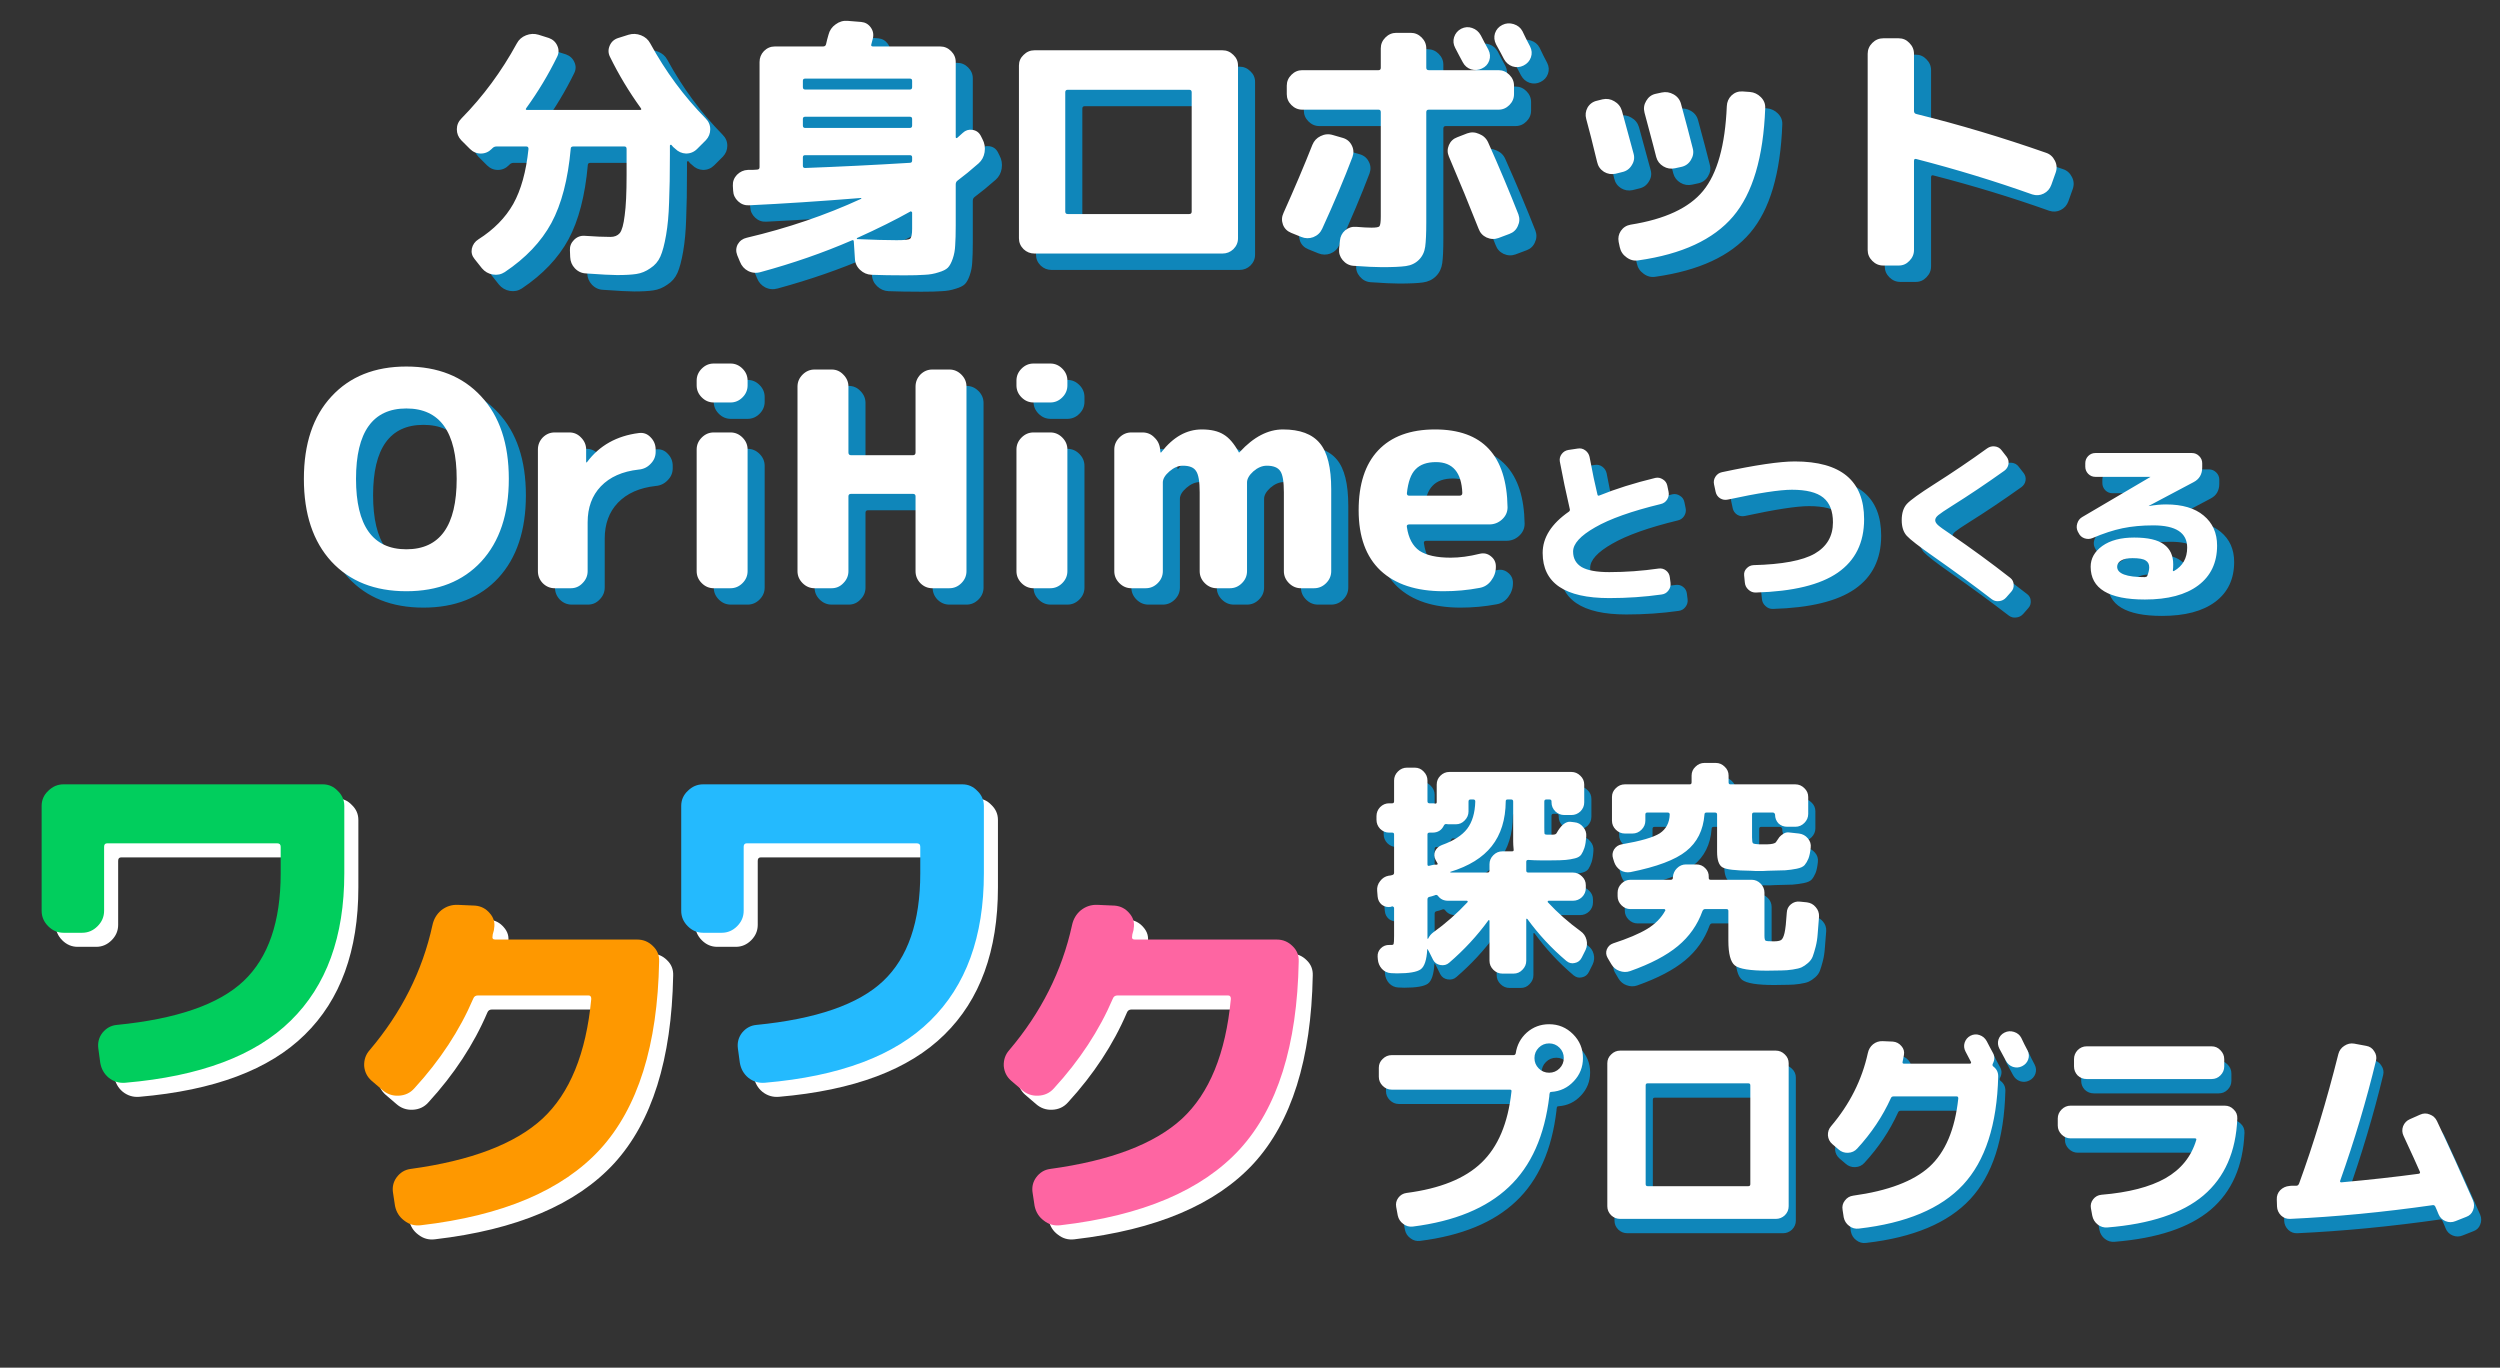
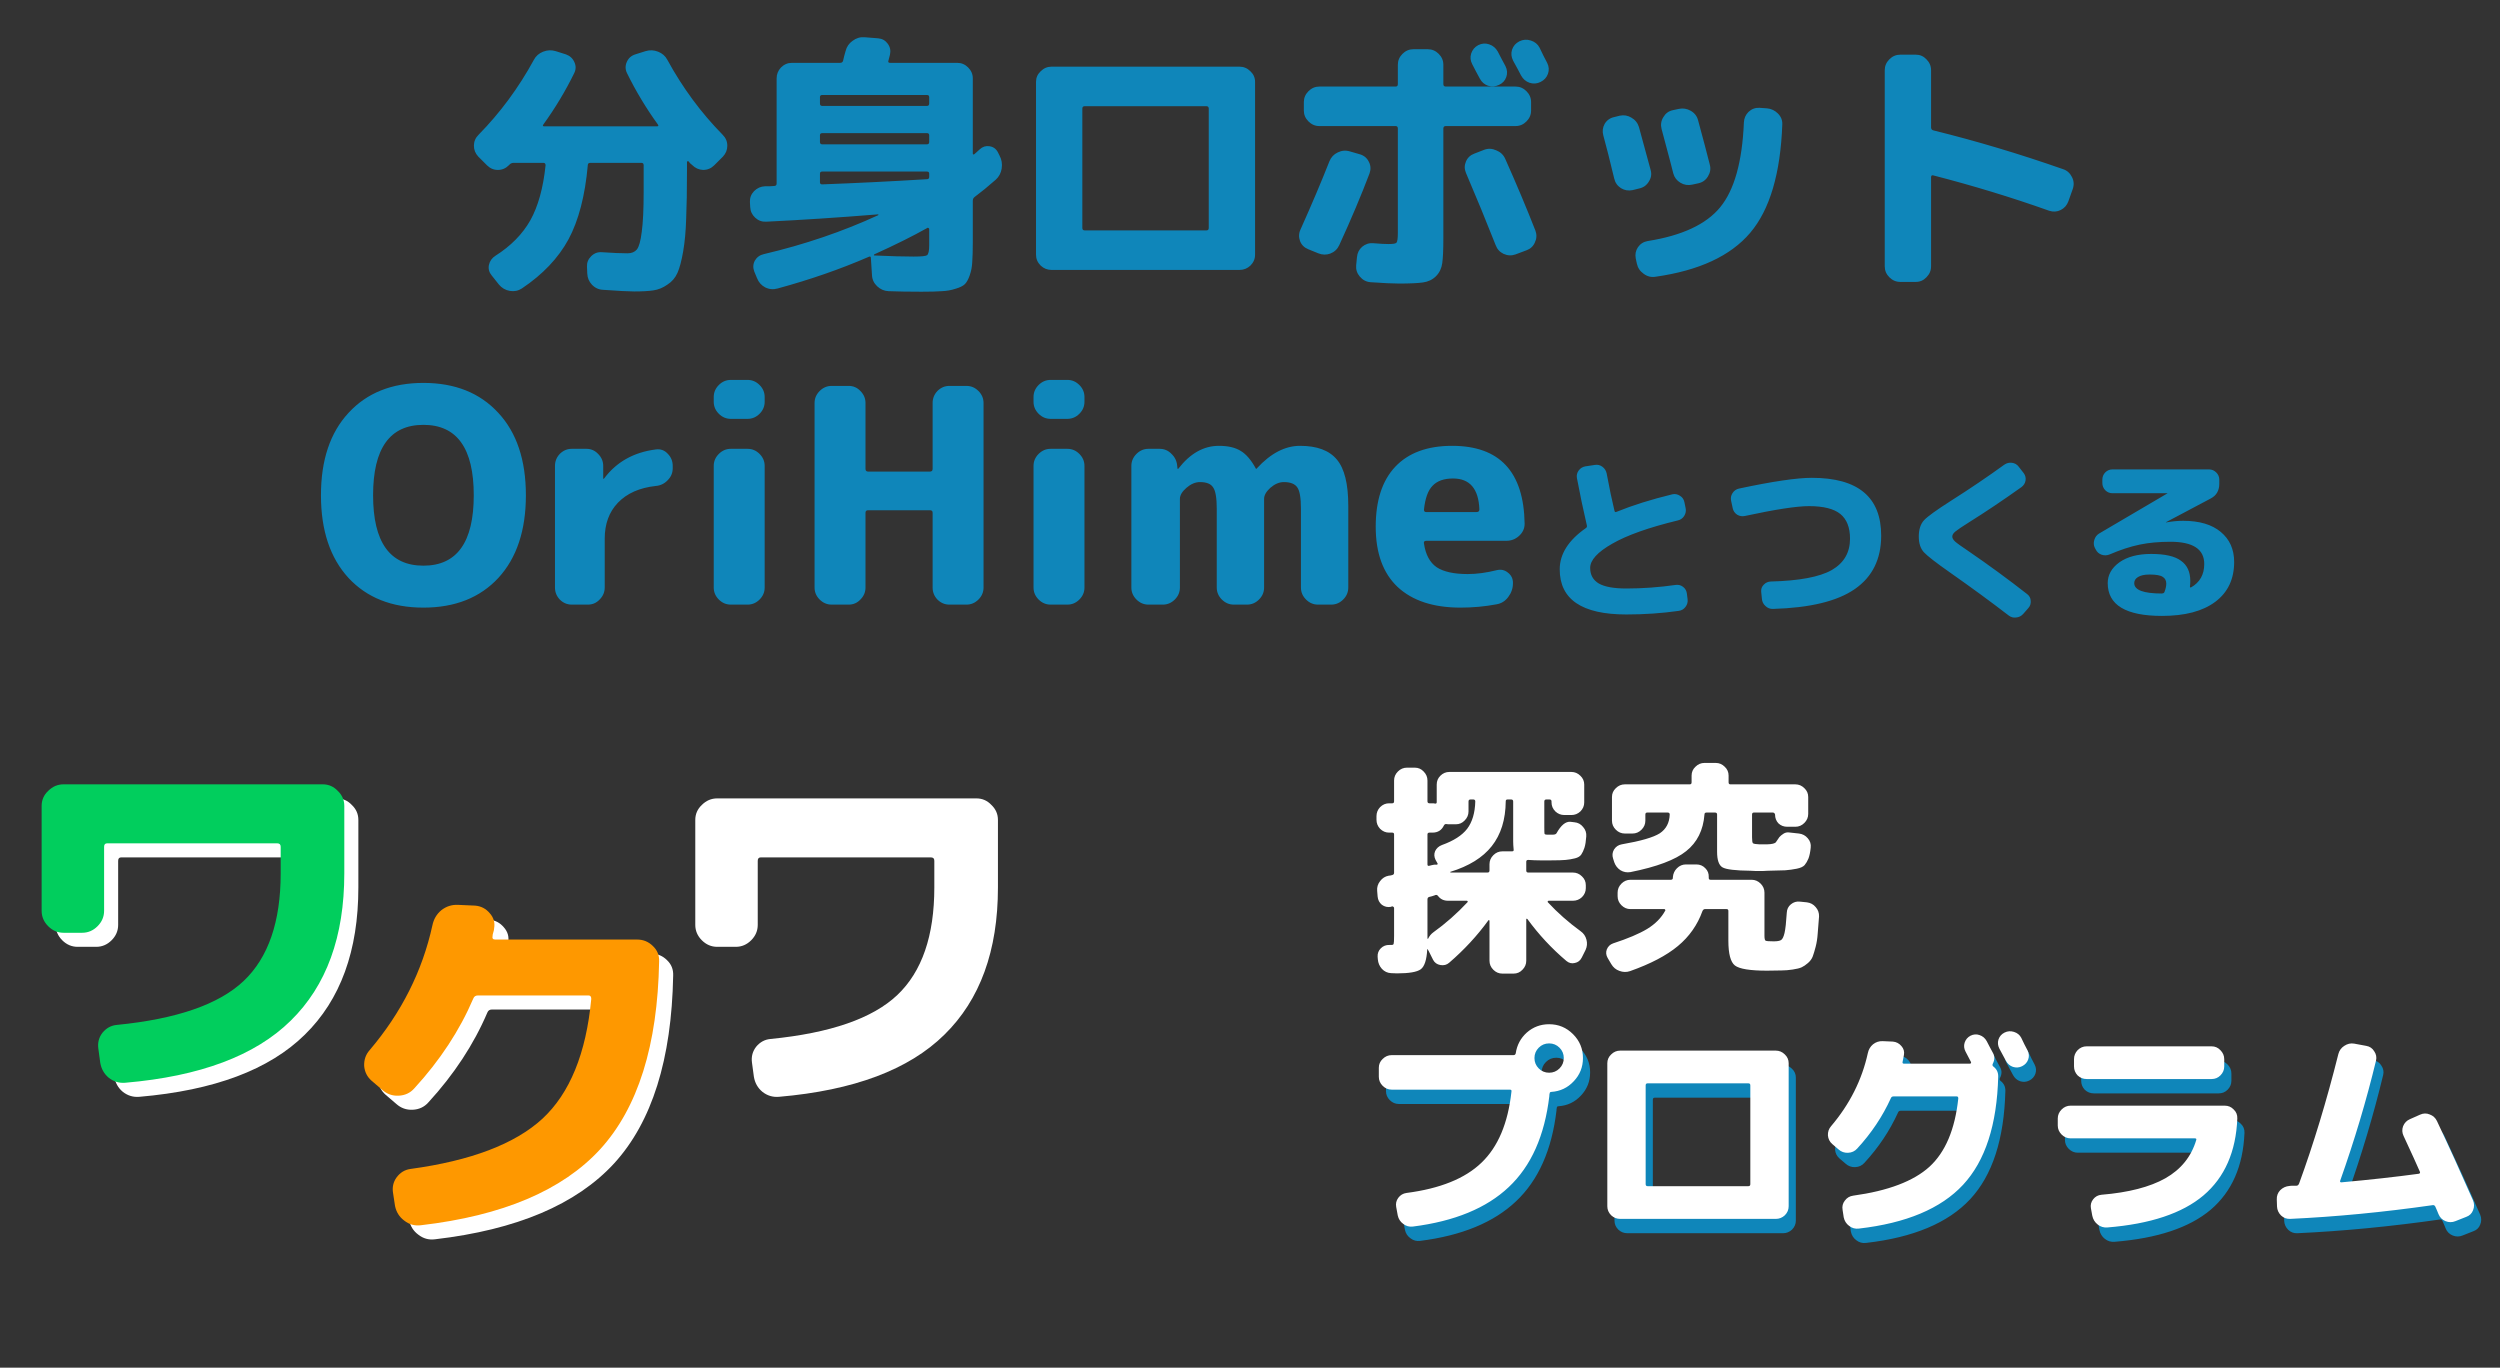
<svg xmlns="http://www.w3.org/2000/svg" width="340" height="186" viewBox="0 0 340 186" fill="none">
  <rect x="0" y="0" width="340" height="186" fill="#333333" stroke="none" />
  <path d="M210.244 147.257C210.633 147.646 211.103 147.84 211.655 147.84C212.207 147.84 212.678 147.646 213.066 147.257C213.455 146.869 213.649 146.398 213.649 145.846C213.649 145.294 213.455 144.824 213.066 144.435C212.678 144.047 212.207 143.852 211.655 143.852C211.103 143.852 210.633 144.047 210.244 144.435C209.855 144.824 209.661 145.294 209.661 145.846C209.661 146.398 209.855 146.869 210.244 147.257ZM211.655 141.245C212.923 141.245 214.007 141.695 214.907 142.595C215.807 143.494 216.257 144.578 216.257 145.846C216.257 147.073 215.837 148.127 214.999 149.006C214.181 149.885 213.168 150.366 211.962 150.448C211.798 150.448 211.716 150.54 211.716 150.724C211.716 150.744 211.706 150.785 211.686 150.847C211.686 150.908 211.686 150.959 211.686 151C211.052 156.399 209.211 160.53 206.164 163.393C203.137 166.256 198.791 168.046 193.126 168.762C192.636 168.823 192.196 168.7 191.807 168.394C191.419 168.107 191.173 167.729 191.071 167.259L190.856 166.093C190.775 165.643 190.867 165.234 191.132 164.866C191.419 164.477 191.797 164.252 192.267 164.191C196.828 163.598 200.223 162.228 202.452 160.08C204.702 157.933 206.062 154.712 206.532 150.417C206.573 150.233 206.501 150.141 206.317 150.141H190.243C189.772 150.141 189.363 149.967 189.016 149.62C188.668 149.272 188.494 148.863 188.494 148.392V147.165C188.494 146.695 188.668 146.296 189.016 145.969C189.363 145.621 189.772 145.447 190.243 145.447H206.532H206.808C206.972 145.447 207.074 145.366 207.115 145.202C207.279 144.077 207.78 143.137 208.618 142.38C209.477 141.623 210.489 141.245 211.655 141.245ZM224.785 149.558V162.995C224.785 163.179 224.877 163.271 225.061 163.271H238.743C238.927 163.271 239.019 163.179 239.019 162.995V149.558C239.019 149.374 238.927 149.282 238.743 149.282H225.061C224.877 149.282 224.785 149.374 224.785 149.558ZM221.318 167.719C220.848 167.719 220.439 167.555 220.091 167.228C219.743 166.88 219.57 166.471 219.57 166.001V146.552C219.57 146.081 219.743 145.683 220.091 145.355C220.439 145.008 220.848 144.834 221.318 144.834H242.485C242.955 144.834 243.364 145.008 243.712 145.355C244.06 145.683 244.234 146.081 244.234 146.552V166.001C244.234 166.471 244.06 166.88 243.712 167.228C243.364 167.555 242.955 167.719 242.485 167.719H224.785H221.318ZM273.775 146.214C273.591 145.846 273.295 145.294 272.886 144.558C272.681 144.149 272.64 143.74 272.763 143.331C272.906 142.901 273.182 142.584 273.591 142.38C274 142.175 274.43 142.145 274.88 142.288C275.329 142.431 275.657 142.697 275.861 143.085C275.963 143.29 276.107 143.586 276.291 143.975C276.495 144.364 276.638 144.64 276.72 144.803C276.925 145.212 276.955 145.621 276.812 146.03C276.669 146.439 276.393 146.746 275.984 146.951C275.575 147.155 275.156 147.186 274.726 147.043C274.317 146.9 274 146.623 273.775 146.214ZM251.013 158.27L250.154 157.534C249.807 157.227 249.612 156.839 249.571 156.368C249.551 155.878 249.694 155.458 250.001 155.111C252.537 152.125 254.204 148.812 255.001 145.171C255.103 144.681 255.339 144.282 255.707 143.975C256.095 143.668 256.535 143.525 257.026 143.546L258.406 143.607C258.877 143.648 259.265 143.852 259.572 144.22C259.879 144.568 259.991 144.967 259.909 145.417C259.889 145.519 259.858 145.683 259.817 145.908C259.776 146.112 259.746 146.266 259.725 146.368C259.684 146.531 259.756 146.613 259.94 146.613H268.898C268.959 146.613 269 146.583 269.02 146.521C269.061 146.46 269.061 146.409 269.02 146.368C268.939 146.225 268.816 145.989 268.652 145.662C268.489 145.335 268.366 145.1 268.284 144.957C268.08 144.568 268.039 144.169 268.161 143.76C268.305 143.331 268.57 143.014 268.959 142.809C269.368 142.605 269.777 142.574 270.186 142.717C270.615 142.86 270.943 143.137 271.168 143.546C271.27 143.73 271.413 144.006 271.597 144.374C271.781 144.721 271.924 144.987 272.027 145.171C272.272 145.621 272.262 146.102 271.996 146.613C271.914 146.777 271.945 146.91 272.088 147.012C272.517 147.339 272.732 147.779 272.732 148.331C272.569 154.916 270.973 159.835 267.947 163.087C264.94 166.318 260.216 168.302 253.774 169.038C253.283 169.099 252.844 168.976 252.455 168.67C252.066 168.383 251.821 167.995 251.719 167.504L251.565 166.492C251.484 166.021 251.586 165.602 251.872 165.234C252.158 164.845 252.537 164.62 253.007 164.559C257.752 163.905 261.208 162.596 263.376 160.632C265.544 158.649 266.852 155.55 267.302 151.337C267.302 151.153 267.231 151.061 267.088 151.061H258.498C258.314 151.061 258.191 151.143 258.13 151.307C257.005 153.781 255.482 156.062 253.559 158.148C253.232 158.516 252.813 158.71 252.302 158.73C251.811 158.751 251.381 158.598 251.013 158.27ZM282.579 156.767C282.109 156.767 281.7 156.593 281.352 156.246C281.005 155.898 280.831 155.489 280.831 155.019V154.068C280.831 153.597 281.005 153.188 281.352 152.841C281.7 152.493 282.109 152.319 282.579 152.319H303.531C304.022 152.319 304.431 152.493 304.759 152.841C305.106 153.168 305.27 153.577 305.249 154.068C305.065 158.587 303.531 162.074 300.648 164.528C297.764 166.962 293.408 168.414 287.58 168.884C287.089 168.925 286.649 168.792 286.261 168.486C285.872 168.179 285.627 167.78 285.524 167.289L285.34 166.277C285.258 165.827 285.361 165.418 285.647 165.05C285.933 164.682 286.312 164.477 286.782 164.436C290.463 164.13 293.357 163.383 295.464 162.197C297.59 160.99 298.991 159.252 299.666 156.982C299.707 156.839 299.646 156.767 299.482 156.767H282.579ZM284.757 144.251H301.752C302.223 144.251 302.621 144.425 302.949 144.773C303.296 145.12 303.47 145.529 303.47 146V146.981C303.47 147.452 303.296 147.861 302.949 148.208C302.621 148.536 302.223 148.699 301.752 148.699H284.757C284.287 148.699 283.878 148.536 283.53 148.208C283.203 147.861 283.04 147.452 283.04 146.981V146C283.04 145.529 283.203 145.12 283.53 144.773C283.878 144.425 284.287 144.251 284.757 144.251ZM312.428 167.719C311.957 167.739 311.548 167.586 311.201 167.259C310.853 166.911 310.669 166.502 310.648 166.031L310.618 165.081C310.597 164.59 310.751 164.17 311.078 163.823C311.426 163.475 311.845 163.281 312.336 163.24C312.438 163.219 312.591 163.209 312.796 163.209C313.021 163.209 313.184 163.209 313.287 163.209C313.45 163.209 313.573 163.107 313.655 162.902C315.618 157.524 317.397 151.654 318.992 145.294C319.115 144.824 319.381 144.456 319.79 144.19C320.22 143.903 320.669 143.801 321.14 143.883L322.796 144.19C323.267 144.272 323.625 144.517 323.87 144.926C324.136 145.315 324.218 145.734 324.115 146.184C322.807 151.603 321.181 157.053 319.238 162.534C319.197 162.678 319.248 162.749 319.391 162.749C323.236 162.401 326.743 162.013 329.913 161.583C330.097 161.542 330.149 161.44 330.067 161.277C329.678 160.377 328.942 158.761 327.858 156.43C327.654 156 327.633 155.561 327.797 155.111C327.981 154.661 328.287 154.344 328.717 154.16L330.097 153.546C330.547 153.342 330.987 153.331 331.417 153.515C331.866 153.679 332.194 153.976 332.398 154.405C334.075 157.964 335.711 161.563 337.306 165.203C337.49 165.653 337.49 166.103 337.306 166.553C337.143 166.982 336.836 167.279 336.386 167.443L334.914 168.025C334.464 168.21 334.014 168.21 333.564 168.025C333.114 167.841 332.797 167.524 332.613 167.075C332.572 166.952 332.5 166.778 332.398 166.553C332.296 166.328 332.224 166.164 332.183 166.062C332.102 165.899 331.989 165.827 331.846 165.847C325.118 166.809 318.645 167.432 312.428 167.719Z" fill="#0F86BA" />
  <path d="M209.269 145.307C209.658 145.696 210.128 145.89 210.68 145.89C211.233 145.89 211.703 145.696 212.092 145.307C212.48 144.919 212.674 144.448 212.674 143.896C212.674 143.344 212.48 142.874 212.092 142.485C211.703 142.097 211.233 141.902 210.68 141.902C210.128 141.902 209.658 142.097 209.269 142.485C208.881 142.874 208.686 143.344 208.686 143.896C208.686 144.448 208.881 144.919 209.269 145.307ZM210.68 139.295C211.948 139.295 213.032 139.745 213.932 140.645C214.832 141.544 215.282 142.628 215.282 143.896C215.282 145.123 214.863 146.177 214.024 147.056C213.206 147.935 212.194 148.416 210.987 148.498C210.824 148.498 210.742 148.59 210.742 148.774C210.742 148.794 210.732 148.835 210.711 148.897C210.711 148.958 210.711 149.009 210.711 149.05C210.077 154.449 208.237 158.58 205.189 161.443C202.163 164.306 197.817 166.096 192.152 166.812C191.661 166.873 191.221 166.75 190.833 166.444C190.444 166.157 190.199 165.779 190.096 165.309L189.882 164.143C189.8 163.693 189.892 163.284 190.158 162.916C190.444 162.527 190.822 162.302 191.293 162.241C195.853 161.648 199.248 160.278 201.477 158.13C203.727 155.983 205.087 152.762 205.557 148.467C205.598 148.283 205.527 148.191 205.343 148.191H189.268C188.798 148.191 188.389 148.017 188.041 147.67C187.693 147.322 187.52 146.913 187.52 146.442V145.215C187.52 144.745 187.693 144.346 188.041 144.019C188.389 143.671 188.798 143.498 189.268 143.498H205.557H205.834C205.997 143.498 206.099 143.416 206.14 143.252C206.304 142.127 206.805 141.187 207.643 140.43C208.502 139.673 209.515 139.295 210.68 139.295ZM223.81 147.608V161.045C223.81 161.229 223.902 161.321 224.086 161.321H237.768C237.952 161.321 238.044 161.229 238.044 161.045V147.608C238.044 147.424 237.952 147.332 237.768 147.332H224.086C223.902 147.332 223.81 147.424 223.81 147.608ZM220.344 165.769C219.873 165.769 219.464 165.605 219.117 165.278C218.769 164.93 218.595 164.521 218.595 164.051V144.602C218.595 144.132 218.769 143.733 219.117 143.405C219.464 143.058 219.873 142.884 220.344 142.884H241.51C241.981 142.884 242.39 143.058 242.738 143.405C243.085 143.733 243.259 144.132 243.259 144.602V164.051C243.259 164.521 243.085 164.93 242.738 165.278C242.39 165.605 241.981 165.769 241.51 165.769H223.81H220.344ZM272.801 144.264C272.617 143.896 272.32 143.344 271.911 142.608C271.706 142.199 271.666 141.79 271.788 141.381C271.931 140.951 272.207 140.634 272.617 140.43C273.026 140.225 273.455 140.195 273.905 140.338C274.355 140.481 274.682 140.747 274.887 141.135C274.989 141.34 275.132 141.636 275.316 142.025C275.521 142.414 275.664 142.69 275.746 142.853C275.95 143.262 275.981 143.671 275.838 144.08C275.694 144.489 275.418 144.796 275.009 145.001C274.6 145.205 274.181 145.236 273.752 145.093C273.343 144.95 273.026 144.673 272.801 144.264ZM250.039 156.32L249.18 155.584C248.832 155.277 248.638 154.889 248.597 154.418C248.576 153.928 248.719 153.508 249.026 153.161C251.562 150.175 253.229 146.862 254.026 143.221C254.129 142.731 254.364 142.332 254.732 142.025C255.121 141.718 255.56 141.575 256.051 141.596L257.432 141.657C257.902 141.698 258.291 141.902 258.597 142.27C258.904 142.618 259.017 143.017 258.935 143.467C258.914 143.569 258.884 143.733 258.843 143.958C258.802 144.162 258.771 144.316 258.751 144.418C258.71 144.581 258.781 144.663 258.965 144.663H267.923C267.984 144.663 268.025 144.633 268.046 144.571C268.087 144.51 268.087 144.459 268.046 144.418C267.964 144.275 267.841 144.039 267.678 143.712C267.514 143.385 267.391 143.15 267.309 143.007C267.105 142.618 267.064 142.219 267.187 141.81C267.33 141.381 267.596 141.064 267.984 140.859C268.393 140.655 268.802 140.624 269.211 140.767C269.641 140.91 269.968 141.187 270.193 141.596C270.295 141.78 270.438 142.056 270.623 142.424C270.807 142.772 270.95 143.037 271.052 143.221C271.297 143.671 271.287 144.152 271.021 144.663C270.94 144.827 270.97 144.96 271.113 145.062C271.543 145.389 271.758 145.829 271.758 146.381C271.594 152.966 269.999 157.885 266.972 161.137C263.966 164.368 259.242 166.352 252.799 167.088C252.309 167.149 251.869 167.026 251.48 166.72C251.092 166.433 250.846 166.045 250.744 165.554L250.591 164.542C250.509 164.071 250.611 163.652 250.897 163.284C251.184 162.895 251.562 162.67 252.033 162.609C256.777 161.955 260.233 160.646 262.401 158.682C264.569 156.699 265.878 153.6 266.328 149.387C266.328 149.203 266.256 149.111 266.113 149.111H257.524C257.34 149.111 257.217 149.193 257.156 149.357C256.031 151.831 254.507 154.112 252.585 156.198C252.257 156.566 251.838 156.76 251.327 156.78C250.836 156.801 250.407 156.648 250.039 156.32ZM281.605 154.817C281.134 154.817 280.725 154.643 280.378 154.296C280.03 153.948 279.856 153.539 279.856 153.069V152.118C279.856 151.647 280.03 151.238 280.378 150.891C280.725 150.543 281.134 150.369 281.605 150.369H302.557C303.048 150.369 303.457 150.543 303.784 150.891C304.132 151.218 304.295 151.627 304.275 152.118C304.091 156.637 302.557 160.124 299.673 162.578C296.79 165.012 292.434 166.464 286.605 166.934C286.114 166.975 285.675 166.842 285.286 166.536C284.897 166.229 284.652 165.83 284.55 165.339L284.366 164.327C284.284 163.877 284.386 163.468 284.672 163.1C284.959 162.732 285.337 162.527 285.807 162.486C289.489 162.18 292.382 161.433 294.489 160.247C296.616 159.04 298.017 157.302 298.692 155.032C298.733 154.889 298.671 154.817 298.508 154.817H281.605ZM283.783 142.301H300.778C301.248 142.301 301.647 142.475 301.974 142.823C302.322 143.17 302.496 143.579 302.496 144.05V145.031C302.496 145.502 302.322 145.911 301.974 146.258C301.647 146.586 301.248 146.749 300.778 146.749H283.783C283.312 146.749 282.903 146.586 282.556 146.258C282.229 145.911 282.065 145.502 282.065 145.031V144.05C282.065 143.579 282.229 143.17 282.556 142.823C282.903 142.475 283.312 142.301 283.783 142.301ZM311.453 165.769C310.983 165.789 310.574 165.636 310.226 165.309C309.878 164.961 309.694 164.552 309.674 164.082L309.643 163.131C309.623 162.64 309.776 162.22 310.103 161.873C310.451 161.525 310.87 161.331 311.361 161.29C311.463 161.269 311.617 161.259 311.821 161.259C312.046 161.259 312.21 161.259 312.312 161.259C312.476 161.259 312.598 161.157 312.68 160.953C314.643 155.574 316.423 149.704 318.018 143.344C318.141 142.874 318.406 142.506 318.815 142.24C319.245 141.953 319.695 141.851 320.165 141.933L321.822 142.24C322.292 142.322 322.65 142.567 322.895 142.976C323.161 143.365 323.243 143.784 323.141 144.234C321.832 149.653 320.206 155.103 318.263 160.584C318.222 160.728 318.274 160.799 318.417 160.799C322.261 160.451 325.769 160.063 328.939 159.633C329.123 159.593 329.174 159.49 329.092 159.327C328.704 158.427 327.967 156.811 326.883 154.48C326.679 154.05 326.658 153.611 326.822 153.161C327.006 152.711 327.313 152.394 327.742 152.21L329.123 151.596C329.573 151.392 330.012 151.381 330.442 151.565C330.892 151.729 331.219 152.026 331.424 152.455C333.101 156.014 334.737 159.613 336.332 163.253C336.516 163.703 336.516 164.153 336.332 164.603C336.168 165.032 335.861 165.329 335.412 165.493L333.939 166.075C333.489 166.26 333.039 166.26 332.589 166.075C332.139 165.891 331.822 165.574 331.638 165.125C331.597 165.002 331.526 164.828 331.424 164.603C331.321 164.378 331.25 164.214 331.209 164.112C331.127 163.949 331.015 163.877 330.871 163.897C324.143 164.859 317.67 165.482 311.453 165.769Z" fill="white" />
-   <path d="M189.895 115.187C189.425 115.187 189.016 115.013 188.668 114.666C188.341 114.318 188.177 113.909 188.177 113.439V112.948C188.177 112.477 188.341 112.068 188.668 111.721C189.016 111.373 189.425 111.199 189.895 111.199H190.325C190.488 111.199 190.57 111.107 190.57 110.923V108.101C190.57 107.63 190.744 107.221 191.091 106.874C191.439 106.526 191.848 106.352 192.319 106.352H193.392C193.863 106.352 194.261 106.526 194.589 106.874C194.936 107.221 195.11 107.63 195.11 108.101V110.923C195.11 111.107 195.202 111.199 195.386 111.199H195.785C195.928 111.199 196.03 111.209 196.092 111.23C196.276 111.271 196.368 111.209 196.368 111.046V108.653C196.368 108.183 196.531 107.784 196.859 107.457C197.206 107.109 197.615 106.935 198.086 106.935H214.682C215.152 106.935 215.561 107.109 215.909 107.457C216.257 107.784 216.43 108.183 216.43 108.653V111.076C216.43 111.547 216.257 111.956 215.909 112.304C215.561 112.631 215.152 112.794 214.682 112.794H213.731C213.26 112.794 212.851 112.631 212.504 112.304C212.156 111.956 211.982 111.547 211.982 111.076V110.954C211.982 110.77 211.89 110.678 211.706 110.678H211.277C211.093 110.678 211.001 110.77 211.001 110.954V114.482C211.001 114.972 211.011 115.259 211.031 115.34C211.072 115.422 211.174 115.463 211.338 115.463H211.768H212.166C212.412 115.463 212.575 115.402 212.657 115.279C213.271 114.175 213.905 113.653 214.559 113.715L215.081 113.776C215.571 113.817 215.97 114.032 216.277 114.42C216.604 114.788 216.747 115.218 216.706 115.709C216.666 116.343 216.584 116.854 216.461 117.242C216.338 117.611 216.195 117.917 216.032 118.163C215.868 118.408 215.582 118.582 215.173 118.684C214.764 118.787 214.344 118.858 213.915 118.899C213.485 118.94 212.841 118.96 211.982 118.96H211.215H210.387C209.917 118.96 209.395 118.94 208.823 118.899C208.639 118.899 208.546 118.981 208.546 119.144V120.341C208.546 120.525 208.639 120.617 208.823 120.617H214.897C215.367 120.617 215.776 120.791 216.124 121.138C216.471 121.466 216.645 121.864 216.645 122.335V122.734C216.645 123.204 216.471 123.613 216.124 123.961C215.776 124.288 215.367 124.451 214.897 124.451H211.583C211.543 124.451 211.502 124.482 211.461 124.543C211.44 124.584 211.451 124.625 211.491 124.666C212.8 126.077 214.283 127.386 215.94 128.593C216.349 128.879 216.614 129.268 216.737 129.759C216.86 130.229 216.819 130.689 216.614 131.139L216.093 132.182C215.888 132.591 215.571 132.836 215.142 132.918C214.733 133.02 214.355 132.928 214.007 132.642C212.003 130.945 210.234 129.043 208.7 126.936C208.659 126.895 208.618 126.885 208.577 126.906C208.557 126.906 208.546 126.926 208.546 126.967V132.611C208.546 133.082 208.373 133.491 208.025 133.838C207.698 134.186 207.299 134.36 206.829 134.36H205.295C204.824 134.36 204.415 134.186 204.068 133.838C203.72 133.491 203.546 133.082 203.546 132.611V127.182C203.546 127.141 203.526 127.11 203.485 127.09C203.444 127.069 203.413 127.079 203.393 127.12C201.879 129.206 200.1 131.129 198.055 132.888C197.728 133.174 197.329 133.276 196.859 133.194C196.409 133.112 196.082 132.877 195.877 132.489L195.264 131.262C195.264 131.241 195.243 131.211 195.202 131.17C195.182 131.129 195.161 131.088 195.141 131.047C195.1 131.006 195.079 131.016 195.079 131.078C194.998 132.509 194.701 133.409 194.19 133.777C193.679 134.145 192.605 134.329 190.969 134.329C190.662 134.329 190.396 134.319 190.171 134.299C189.68 134.278 189.261 134.084 188.913 133.716C188.586 133.348 188.402 132.918 188.361 132.427L188.331 132.059C188.31 131.609 188.453 131.231 188.76 130.924C189.087 130.597 189.486 130.444 189.956 130.464H190.202C190.386 130.464 190.488 130.413 190.509 130.311C190.55 130.208 190.57 129.84 190.57 129.206V125.433C190.57 125.372 190.539 125.321 190.478 125.28C190.417 125.218 190.355 125.198 190.294 125.218C190.273 125.218 190.243 125.229 190.202 125.249C190.181 125.269 190.161 125.28 190.141 125.28C189.691 125.362 189.282 125.269 188.913 125.004C188.566 124.717 188.372 124.339 188.331 123.869L188.269 123.102C188.228 122.611 188.361 122.171 188.668 121.783C188.975 121.374 189.363 121.128 189.834 121.046C189.895 121.046 189.977 121.036 190.079 121.016C190.181 120.995 190.263 120.975 190.325 120.954C190.488 120.913 190.57 120.811 190.57 120.648V115.433C190.57 115.269 190.488 115.187 190.325 115.187H189.895ZM205.755 110.923C205.734 113.418 205.1 115.453 203.853 117.028C202.626 118.582 200.744 119.748 198.208 120.525C198.208 120.545 198.219 120.576 198.239 120.617H203.27C203.454 120.617 203.546 120.525 203.546 120.341V119.482C203.546 119.011 203.72 118.602 204.068 118.255C204.415 117.907 204.824 117.733 205.295 117.733H206.614C206.798 117.733 206.869 117.641 206.829 117.457C206.788 117.048 206.767 116.69 206.767 116.384V110.954C206.767 110.77 206.675 110.678 206.491 110.678H206C205.837 110.678 205.755 110.759 205.755 110.923ZM195.11 115.433V119.513C195.11 119.676 195.192 119.737 195.356 119.697L195.724 119.605C195.949 119.543 196.153 119.523 196.337 119.543C196.378 119.564 196.419 119.553 196.46 119.513C196.501 119.472 196.511 119.431 196.491 119.39L196.214 118.899C196.01 118.49 195.99 118.091 196.153 117.703C196.337 117.314 196.644 117.038 197.073 116.874C198.669 116.302 199.814 115.565 200.509 114.666C201.205 113.745 201.573 112.508 201.614 110.954C201.614 110.77 201.522 110.678 201.337 110.678H200.969C200.785 110.678 200.693 110.77 200.693 110.954V112.304C200.693 112.774 200.519 113.183 200.172 113.531C199.845 113.878 199.446 114.052 198.975 114.052H198.086C197.902 114.052 197.769 114.042 197.687 114.021C197.544 114.001 197.431 114.062 197.35 114.205C197.043 114.86 196.521 115.187 195.785 115.187H195.386C195.202 115.187 195.11 115.269 195.11 115.433ZM195.11 124.267V128.746V129.574C195.11 129.595 195.12 129.615 195.141 129.636C195.161 129.636 195.182 129.626 195.202 129.605C195.366 129.257 195.601 128.971 195.908 128.746C197.564 127.56 199.119 126.19 200.571 124.636C200.611 124.554 200.581 124.492 200.479 124.451H197.902C197.329 124.451 196.879 124.237 196.552 123.807C196.45 123.664 196.317 123.623 196.153 123.685C196.133 123.685 196.122 123.695 196.122 123.715C196.122 123.715 196.112 123.715 196.092 123.715C196.01 123.736 195.887 123.777 195.724 123.838C195.56 123.879 195.437 123.909 195.356 123.93C195.192 123.971 195.11 124.083 195.11 124.267ZM239.07 120.371C237.004 120.351 235.726 120.198 235.235 119.911C234.744 119.625 234.499 118.919 234.499 117.795V112.733C234.499 112.549 234.407 112.457 234.223 112.457H233.057C232.873 112.457 232.781 112.549 232.781 112.733C232.617 114.86 231.789 116.516 230.296 117.703C228.824 118.889 226.298 119.84 222.719 120.556C222.228 120.637 221.778 120.556 221.369 120.31C220.96 120.044 220.674 119.676 220.51 119.206L220.357 118.715C220.214 118.285 220.255 117.876 220.48 117.488C220.725 117.099 221.073 116.864 221.523 116.782C224.12 116.332 225.848 115.831 226.707 115.279C227.566 114.707 228.016 113.858 228.057 112.733C228.057 112.549 227.965 112.457 227.781 112.457H224.989C224.826 112.457 224.744 112.549 224.744 112.733V113.561C224.744 114.032 224.57 114.441 224.222 114.788C223.875 115.136 223.466 115.31 222.995 115.31H221.952C221.482 115.31 221.073 115.136 220.725 114.788C220.377 114.441 220.204 114.032 220.204 113.561V110.34C220.204 109.87 220.377 109.471 220.725 109.144C221.073 108.796 221.482 108.622 221.952 108.622H230.787C230.951 108.622 231.032 108.53 231.032 108.346V107.426C231.032 106.956 231.206 106.557 231.554 106.23C231.902 105.882 232.311 105.708 232.781 105.708H234.315C234.785 105.708 235.194 105.882 235.542 106.23C235.89 106.557 236.063 106.956 236.063 107.426V108.346C236.063 108.53 236.145 108.622 236.309 108.622H245.144C245.614 108.622 246.023 108.796 246.371 109.144C246.718 109.471 246.892 109.87 246.892 110.34V112.641C246.892 113.111 246.718 113.52 246.371 113.868C246.023 114.216 245.614 114.39 245.144 114.39H244.039C243.569 114.39 243.17 114.236 242.843 113.929C242.536 113.602 242.383 113.203 242.383 112.733C242.383 112.672 242.352 112.61 242.291 112.549C242.229 112.488 242.168 112.457 242.107 112.457H239.499C239.336 112.457 239.254 112.549 239.254 112.733V115.831C239.254 116.281 239.295 116.547 239.376 116.629C239.479 116.711 239.775 116.762 240.266 116.782H240.757H241.278C241.974 116.762 242.383 116.66 242.505 116.476C242.69 116.189 242.843 115.964 242.966 115.801C243.109 115.637 243.293 115.484 243.518 115.34C243.743 115.197 243.978 115.136 244.223 115.156L245.634 115.31C246.125 115.371 246.524 115.586 246.831 115.954C247.158 116.322 247.291 116.752 247.23 117.242C247.168 117.856 247.066 118.347 246.923 118.715C246.78 119.063 246.606 119.359 246.401 119.605C246.197 119.83 245.839 119.993 245.328 120.095C244.816 120.198 244.295 120.269 243.763 120.31C243.252 120.331 242.465 120.351 241.401 120.371C241.278 120.371 241.084 120.382 240.818 120.402C240.552 120.402 240.358 120.402 240.235 120.402C240.113 120.402 239.918 120.402 239.653 120.402C239.387 120.382 239.192 120.371 239.07 120.371ZM220.112 133.072L219.621 132.243C219.396 131.855 219.355 131.466 219.498 131.078C219.662 130.669 219.948 130.392 220.357 130.249C222.361 129.595 223.905 128.94 224.989 128.286C226.093 127.611 226.912 126.783 227.443 125.801C227.484 125.76 227.484 125.719 227.443 125.679C227.423 125.617 227.382 125.586 227.321 125.586H222.719C222.249 125.586 221.84 125.413 221.492 125.065C221.144 124.717 220.971 124.308 220.971 123.838V123.347C220.971 122.877 221.144 122.468 221.492 122.12C221.84 121.772 222.249 121.599 222.719 121.599H228.21C228.394 121.599 228.486 121.506 228.486 121.322V121.23C228.527 120.76 228.711 120.361 229.038 120.034C229.386 119.686 229.795 119.513 230.266 119.513H231.677C232.167 119.513 232.576 119.686 232.904 120.034C233.231 120.361 233.384 120.76 233.364 121.23V121.353C233.364 121.517 233.446 121.599 233.609 121.599H239.192C239.663 121.599 240.072 121.772 240.419 122.12C240.767 122.468 240.941 122.877 240.941 123.347V129.206C240.941 129.595 240.992 129.82 241.094 129.881C241.197 129.943 241.565 129.973 242.199 129.973C242.69 129.973 243.027 129.912 243.211 129.789C243.395 129.666 243.548 129.349 243.671 128.838C243.794 128.306 243.896 127.386 243.978 126.077C243.998 125.607 244.182 125.229 244.53 124.942C244.898 124.636 245.318 124.513 245.788 124.574L246.708 124.666C247.199 124.728 247.598 124.942 247.905 125.31C248.232 125.679 248.385 126.108 248.365 126.599C248.303 127.519 248.242 128.296 248.181 128.93C248.14 129.564 248.048 130.157 247.905 130.709C247.761 131.262 247.628 131.701 247.506 132.029C247.383 132.356 247.168 132.652 246.862 132.918C246.555 133.184 246.268 133.378 246.003 133.501C245.737 133.624 245.328 133.726 244.776 133.808C244.244 133.89 243.733 133.931 243.242 133.931C242.771 133.951 242.117 133.961 241.278 133.961C238.988 133.961 237.536 133.726 236.922 133.256C236.329 132.785 236.033 131.66 236.033 129.881V125.832C236.033 125.668 235.951 125.586 235.787 125.586H232.842C232.699 125.586 232.587 125.679 232.505 125.863C231.83 127.744 230.715 129.329 229.161 130.617C227.607 131.906 225.439 133.041 222.658 134.023C222.187 134.186 221.707 134.176 221.216 133.992C220.746 133.828 220.377 133.521 220.112 133.072Z" fill="#0F86BA" />
  <path d="M188.92 113.237C188.45 113.237 188.041 113.063 187.693 112.716C187.366 112.368 187.202 111.959 187.202 111.489V110.998C187.202 110.527 187.366 110.118 187.693 109.771C188.041 109.423 188.45 109.249 188.92 109.249H189.349C189.513 109.249 189.595 109.157 189.595 108.973V106.151C189.595 105.68 189.769 105.271 190.116 104.924C190.464 104.576 190.873 104.402 191.343 104.402H192.417C192.888 104.402 193.286 104.576 193.614 104.924C193.961 105.271 194.135 105.68 194.135 106.151V108.973C194.135 109.157 194.227 109.249 194.411 109.249H194.81C194.953 109.249 195.055 109.259 195.117 109.28C195.301 109.321 195.393 109.259 195.393 109.096V106.703C195.393 106.233 195.556 105.834 195.884 105.507C196.231 105.159 196.64 104.985 197.111 104.985H213.707C214.177 104.985 214.586 105.159 214.934 105.507C215.281 105.834 215.455 106.233 215.455 106.703V109.127C215.455 109.597 215.281 110.006 214.934 110.354C214.586 110.681 214.177 110.844 213.707 110.844H212.756C212.285 110.844 211.876 110.681 211.529 110.354C211.181 110.006 211.007 109.597 211.007 109.127V109.004C211.007 108.82 210.915 108.728 210.731 108.728H210.302C210.118 108.728 210.026 108.82 210.026 109.004V112.532C210.026 113.022 210.036 113.309 210.056 113.391C210.097 113.472 210.199 113.513 210.363 113.513H210.792H211.191C211.437 113.513 211.6 113.452 211.682 113.329C212.296 112.225 212.93 111.703 213.584 111.765L214.105 111.826C214.596 111.867 214.995 112.082 215.302 112.47C215.629 112.838 215.772 113.268 215.731 113.759C215.69 114.393 215.609 114.904 215.486 115.292C215.363 115.661 215.22 115.967 215.056 116.213C214.893 116.458 214.607 116.632 214.198 116.734C213.789 116.837 213.369 116.908 212.94 116.949C212.51 116.99 211.866 117.01 211.007 117.01H210.24H209.412C208.942 117.01 208.42 116.99 207.847 116.949C207.663 116.949 207.571 117.031 207.571 117.194V118.391C207.571 118.575 207.663 118.667 207.847 118.667H213.921C214.392 118.667 214.801 118.841 215.149 119.188C215.496 119.516 215.67 119.914 215.67 120.385V120.784C215.67 121.254 215.496 121.663 215.149 122.011C214.801 122.338 214.392 122.501 213.921 122.501H210.608C210.567 122.501 210.527 122.532 210.486 122.594C210.465 122.634 210.475 122.675 210.516 122.716C211.825 124.127 213.308 125.436 214.964 126.643C215.373 126.929 215.639 127.318 215.762 127.809C215.885 128.279 215.844 128.739 215.639 129.189L215.118 130.232C214.913 130.641 214.596 130.886 214.167 130.968C213.758 131.07 213.379 130.978 213.032 130.692C211.028 128.995 209.259 127.093 207.725 124.986C207.684 124.945 207.643 124.935 207.602 124.956C207.582 124.956 207.571 124.976 207.571 125.017V130.661C207.571 131.132 207.398 131.541 207.05 131.889C206.723 132.236 206.324 132.41 205.853 132.41H204.32C203.849 132.41 203.44 132.236 203.093 131.889C202.745 131.541 202.571 131.132 202.571 130.661V125.232C202.571 125.191 202.551 125.16 202.51 125.14C202.469 125.119 202.438 125.129 202.418 125.17C200.904 127.256 199.125 129.179 197.08 130.938C196.753 131.224 196.354 131.326 195.884 131.244C195.434 131.163 195.106 130.927 194.902 130.539L194.288 129.312C194.288 129.291 194.268 129.261 194.227 129.22C194.207 129.179 194.186 129.138 194.166 129.097C194.125 129.056 194.104 129.066 194.104 129.128C194.023 130.559 193.726 131.459 193.215 131.827C192.703 132.195 191.63 132.379 189.994 132.379C189.687 132.379 189.421 132.369 189.196 132.349C188.705 132.328 188.286 132.134 187.938 131.766C187.611 131.398 187.427 130.968 187.386 130.477L187.356 130.109C187.335 129.659 187.478 129.281 187.785 128.974C188.112 128.647 188.511 128.494 188.981 128.514H189.227C189.411 128.514 189.513 128.463 189.534 128.361C189.574 128.258 189.595 127.89 189.595 127.256V123.483C189.595 123.422 189.564 123.371 189.503 123.33C189.442 123.268 189.38 123.248 189.319 123.268C189.298 123.268 189.268 123.279 189.227 123.299C189.206 123.32 189.186 123.33 189.165 123.33C188.716 123.412 188.306 123.32 187.938 123.054C187.591 122.767 187.396 122.389 187.356 121.919L187.294 121.152C187.253 120.661 187.386 120.221 187.693 119.833C188 119.424 188.388 119.178 188.859 119.096C188.92 119.096 189.002 119.086 189.104 119.066C189.206 119.045 189.288 119.025 189.349 119.004C189.513 118.963 189.595 118.861 189.595 118.698V113.483C189.595 113.319 189.513 113.237 189.349 113.237H188.92ZM204.78 108.973C204.759 111.468 204.125 113.503 202.878 115.078C201.651 116.632 199.769 117.798 197.233 118.575C197.233 118.595 197.244 118.626 197.264 118.667H202.295C202.479 118.667 202.571 118.575 202.571 118.391V117.532C202.571 117.062 202.745 116.652 203.093 116.305C203.44 115.957 203.849 115.783 204.32 115.783H205.639C205.823 115.783 205.894 115.691 205.853 115.507C205.813 115.098 205.792 114.74 205.792 114.434V109.004C205.792 108.82 205.7 108.728 205.516 108.728H205.025C204.862 108.728 204.78 108.81 204.78 108.973ZM194.135 113.483V117.563C194.135 117.726 194.217 117.788 194.38 117.747L194.749 117.655C194.974 117.593 195.178 117.573 195.362 117.593C195.403 117.614 195.444 117.603 195.485 117.563C195.526 117.522 195.536 117.481 195.515 117.44L195.239 116.949C195.035 116.54 195.014 116.141 195.178 115.753C195.362 115.364 195.669 115.088 196.098 114.924C197.694 114.352 198.839 113.616 199.534 112.716C200.229 111.795 200.598 110.558 200.638 109.004C200.638 108.82 200.546 108.728 200.362 108.728H199.994C199.81 108.728 199.718 108.82 199.718 109.004V110.354C199.718 110.824 199.544 111.233 199.197 111.581C198.869 111.928 198.471 112.102 198 112.102H197.111C196.927 112.102 196.794 112.092 196.712 112.071C196.569 112.051 196.456 112.112 196.374 112.256C196.068 112.91 195.546 113.237 194.81 113.237H194.411C194.227 113.237 194.135 113.319 194.135 113.483ZM194.135 122.317V126.796V127.624C194.135 127.645 194.145 127.665 194.166 127.686C194.186 127.686 194.207 127.676 194.227 127.655C194.391 127.308 194.626 127.021 194.933 126.796C196.589 125.61 198.143 124.24 199.595 122.686C199.636 122.604 199.606 122.542 199.503 122.501H196.927C196.354 122.501 195.904 122.287 195.577 121.857C195.475 121.714 195.342 121.673 195.178 121.735C195.158 121.735 195.147 121.745 195.147 121.765C195.147 121.765 195.137 121.765 195.117 121.765C195.035 121.786 194.912 121.827 194.749 121.888C194.585 121.929 194.462 121.96 194.38 121.98C194.217 122.021 194.135 122.133 194.135 122.317ZM238.095 118.422C236.029 118.401 234.751 118.248 234.26 117.961C233.769 117.675 233.524 116.969 233.524 115.845V110.783C233.524 110.599 233.432 110.507 233.248 110.507H232.082C231.898 110.507 231.806 110.599 231.806 110.783C231.642 112.91 230.814 114.566 229.321 115.753C227.849 116.939 225.323 117.89 221.744 118.606C221.253 118.687 220.803 118.606 220.394 118.36C219.985 118.094 219.699 117.726 219.535 117.256L219.382 116.765C219.239 116.336 219.28 115.926 219.505 115.538C219.75 115.149 220.098 114.914 220.548 114.832C223.145 114.382 224.873 113.881 225.732 113.329C226.591 112.757 227.041 111.908 227.082 110.783C227.082 110.599 226.99 110.507 226.806 110.507H224.014C223.85 110.507 223.769 110.599 223.769 110.783V111.611C223.769 112.082 223.595 112.491 223.247 112.838C222.899 113.186 222.49 113.36 222.02 113.36H220.977C220.507 113.36 220.098 113.186 219.75 112.838C219.402 112.491 219.228 112.082 219.228 111.611V108.39C219.228 107.92 219.402 107.521 219.75 107.194C220.098 106.846 220.507 106.672 220.977 106.672H229.812C229.976 106.672 230.057 106.58 230.057 106.396V105.476C230.057 105.006 230.231 104.607 230.579 104.28C230.927 103.932 231.336 103.758 231.806 103.758H233.34C233.81 103.758 234.219 103.932 234.567 104.28C234.914 104.607 235.088 105.006 235.088 105.476V106.396C235.088 106.58 235.17 106.672 235.334 106.672H244.169C244.639 106.672 245.048 106.846 245.396 107.194C245.743 107.521 245.917 107.92 245.917 108.39V110.691C245.917 111.161 245.743 111.57 245.396 111.918C245.048 112.266 244.639 112.44 244.169 112.44H243.064C242.594 112.44 242.195 112.286 241.868 111.979C241.561 111.652 241.408 111.253 241.408 110.783C241.408 110.722 241.377 110.66 241.316 110.599C241.254 110.538 241.193 110.507 241.132 110.507H238.524C238.36 110.507 238.279 110.599 238.279 110.783V113.881C238.279 114.331 238.32 114.597 238.401 114.679C238.504 114.761 238.8 114.812 239.291 114.832H239.782H240.303C240.999 114.812 241.408 114.71 241.53 114.526C241.714 114.239 241.868 114.014 241.991 113.851C242.134 113.687 242.318 113.534 242.543 113.391C242.768 113.247 243.003 113.186 243.248 113.206L244.659 113.36C245.15 113.421 245.549 113.636 245.856 114.004C246.183 114.372 246.316 114.802 246.255 115.292C246.193 115.906 246.091 116.397 245.948 116.765C245.805 117.113 245.631 117.409 245.426 117.655C245.222 117.88 244.864 118.043 244.353 118.145C243.841 118.248 243.32 118.319 242.788 118.36C242.277 118.381 241.489 118.401 240.426 118.422C240.303 118.422 240.109 118.432 239.843 118.452C239.577 118.452 239.383 118.452 239.26 118.452C239.138 118.452 238.943 118.452 238.677 118.452C238.412 118.432 238.217 118.422 238.095 118.422ZM219.136 131.122L218.646 130.293C218.421 129.905 218.38 129.516 218.523 129.128C218.687 128.719 218.973 128.443 219.382 128.299C221.386 127.645 222.93 126.991 224.014 126.336C225.118 125.661 225.936 124.833 226.468 123.851C226.509 123.81 226.509 123.769 226.468 123.729C226.448 123.667 226.407 123.637 226.345 123.637H221.744C221.274 123.637 220.865 123.463 220.517 123.115C220.169 122.767 219.995 122.358 219.995 121.888V121.397C219.995 120.927 220.169 120.518 220.517 120.17C220.865 119.822 221.274 119.649 221.744 119.649H227.235C227.419 119.649 227.511 119.557 227.511 119.372V119.28C227.552 118.81 227.736 118.411 228.063 118.084C228.411 117.736 228.82 117.563 229.29 117.563H230.702C231.192 117.563 231.601 117.736 231.929 118.084C232.256 118.411 232.409 118.81 232.389 119.28V119.403C232.389 119.567 232.471 119.649 232.634 119.649H238.217C238.688 119.649 239.097 119.822 239.444 120.17C239.792 120.518 239.966 120.927 239.966 121.397V127.256C239.966 127.645 240.017 127.87 240.119 127.931C240.222 127.993 240.59 128.023 241.224 128.023C241.714 128.023 242.052 127.962 242.236 127.839C242.42 127.717 242.573 127.4 242.696 126.888C242.819 126.357 242.921 125.436 243.003 124.127C243.023 123.657 243.207 123.279 243.555 122.992C243.923 122.686 244.342 122.563 244.813 122.624L245.733 122.716C246.224 122.778 246.623 122.992 246.929 123.36C247.257 123.729 247.41 124.158 247.39 124.649C247.328 125.569 247.267 126.346 247.206 126.98C247.165 127.614 247.073 128.207 246.929 128.76C246.786 129.312 246.653 129.751 246.531 130.079C246.408 130.406 246.193 130.702 245.886 130.968C245.58 131.234 245.293 131.428 245.028 131.551C244.762 131.674 244.353 131.776 243.8 131.858C243.269 131.94 242.757 131.981 242.267 131.981C241.796 132.001 241.142 132.011 240.303 132.011C238.013 132.011 236.561 131.776 235.947 131.306C235.354 130.835 235.058 129.711 235.058 127.931V123.882C235.058 123.718 234.976 123.637 234.812 123.637H231.867C231.724 123.637 231.612 123.729 231.53 123.913C230.855 125.794 229.74 127.379 228.186 128.667C226.632 129.956 224.464 131.091 221.683 132.073C221.212 132.236 220.732 132.226 220.241 132.042C219.77 131.878 219.402 131.572 219.136 131.122Z" fill="white" />
  <path d="M66.231 22.481L65.045 21.295C64.65 20.875 64.452 20.381 64.452 19.813C64.452 19.244 64.662 18.75 65.082 18.331C68.022 15.341 70.529 11.945 72.605 8.14C72.876 7.621 73.296 7.251 73.865 7.029C74.433 6.806 75.001 6.782 75.569 6.954L76.977 7.399C77.521 7.597 77.903 7.955 78.126 8.474C78.348 8.968 78.336 9.462 78.089 9.956C76.903 12.377 75.507 14.699 73.902 16.922C73.778 17.095 73.815 17.182 74.013 17.182H89.354C89.551 17.182 89.588 17.095 89.465 16.922C87.859 14.699 86.463 12.377 85.278 9.956C85.031 9.462 85.018 8.955 85.24 8.437C85.463 7.918 85.846 7.572 86.389 7.399L87.797 6.954C88.365 6.782 88.934 6.806 89.502 7.029C90.07 7.251 90.49 7.621 90.762 8.14C92.837 11.945 95.344 15.341 98.284 18.331C98.704 18.75 98.914 19.244 98.914 19.813C98.914 20.381 98.716 20.875 98.321 21.295L97.135 22.481C96.715 22.901 96.209 23.111 95.616 23.111C95.048 23.086 94.554 22.864 94.134 22.444C94.084 22.394 93.998 22.32 93.874 22.221C93.776 22.122 93.701 22.036 93.652 21.962C93.627 21.913 93.578 21.9 93.504 21.925C93.454 21.95 93.43 21.987 93.43 22.036V23.259C93.43 25.877 93.393 28.039 93.319 29.744C93.269 31.423 93.133 32.906 92.911 34.19C92.689 35.475 92.429 36.451 92.133 37.118C91.836 37.785 91.379 38.316 90.762 38.711C90.169 39.131 89.539 39.39 88.872 39.489C88.23 39.588 87.353 39.637 86.241 39.637C85.5 39.637 84.092 39.563 82.017 39.415C81.424 39.39 80.917 39.156 80.497 38.711C80.102 38.291 79.892 37.785 79.868 37.192L79.83 36.265C79.806 35.722 79.991 35.252 80.386 34.857C80.806 34.437 81.3 34.252 81.868 34.301C83.277 34.4 84.438 34.45 85.352 34.45C85.895 34.45 86.315 34.277 86.612 33.931C86.908 33.56 87.13 32.757 87.279 31.522C87.451 30.287 87.538 28.459 87.538 26.038V22.481C87.538 22.258 87.439 22.147 87.242 22.147H80.312C80.065 22.147 79.942 22.246 79.942 22.444C79.571 26.619 78.694 29.991 77.311 32.56C75.927 35.104 73.815 37.328 70.974 39.23C70.48 39.551 69.937 39.662 69.344 39.563C68.751 39.464 68.257 39.18 67.862 38.711L66.861 37.451C66.515 37.031 66.392 36.562 66.49 36.043C66.614 35.499 66.91 35.08 67.38 34.783C69.48 33.449 71.061 31.843 72.123 29.966C73.185 28.064 73.877 25.569 74.198 22.481C74.198 22.258 74.099 22.147 73.902 22.147H69.862C69.64 22.147 69.455 22.221 69.307 22.369L69.195 22.481C68.776 22.901 68.281 23.111 67.713 23.111C67.145 23.111 66.651 22.901 66.231 22.481ZM104.176 30.151C103.608 30.176 103.114 29.991 102.694 29.595C102.274 29.2 102.051 28.718 102.027 28.15L101.99 27.483C101.965 26.915 102.15 26.421 102.545 26.001C102.965 25.581 103.459 25.359 104.028 25.334C104.176 25.334 104.386 25.334 104.658 25.334C104.929 25.309 105.127 25.297 105.25 25.297C105.497 25.297 105.621 25.186 105.621 24.963V10.66C105.621 10.092 105.819 9.598 106.214 9.178C106.634 8.758 107.128 8.548 107.696 8.548H114.255C114.477 8.548 114.613 8.449 114.663 8.251C114.687 8.103 114.737 7.893 114.811 7.621C114.885 7.325 114.947 7.103 114.996 6.954C115.144 6.362 115.465 5.892 115.959 5.546C116.454 5.176 116.997 5.015 117.59 5.065L119.443 5.213C119.986 5.262 120.418 5.509 120.74 5.954C121.061 6.399 121.16 6.893 121.036 7.436C120.937 7.831 120.863 8.116 120.814 8.288C120.764 8.461 120.851 8.548 121.073 8.548H130.189C130.757 8.548 131.251 8.758 131.671 9.178C132.091 9.598 132.301 10.092 132.301 10.66V20.85C132.301 21.023 132.375 21.06 132.523 20.961C132.869 20.665 133.116 20.443 133.264 20.294C133.635 19.949 134.067 19.813 134.561 19.887C135.08 19.961 135.463 20.233 135.71 20.702L135.932 21.147C136.229 21.69 136.328 22.283 136.229 22.925C136.13 23.543 135.858 24.049 135.414 24.445C134.376 25.359 133.425 26.137 132.56 26.779C132.387 26.903 132.301 27.076 132.301 27.298V32.893C132.301 34.03 132.276 34.931 132.227 35.598C132.202 36.241 132.091 36.846 131.893 37.414C131.696 37.982 131.473 38.39 131.226 38.637C130.979 38.884 130.559 39.094 129.966 39.267C129.374 39.464 128.744 39.576 128.077 39.6C127.41 39.65 126.496 39.674 125.335 39.674C123.655 39.674 122.16 39.65 120.851 39.6C120.258 39.576 119.739 39.353 119.294 38.933C118.85 38.513 118.615 38.007 118.59 37.414L118.442 35.117C118.442 34.894 118.343 34.833 118.146 34.931C114.267 36.611 110.142 38.044 105.769 39.23C105.176 39.403 104.608 39.353 104.065 39.081C103.546 38.81 103.175 38.39 102.953 37.822L102.582 36.932C102.385 36.413 102.41 35.919 102.657 35.45C102.928 34.981 103.336 34.684 103.879 34.561C109.438 33.252 114.625 31.485 119.443 29.262C119.467 29.212 119.467 29.175 119.443 29.151C113.934 29.595 108.845 29.929 104.176 30.151ZM126.372 33.338V31.152C126.372 31.078 126.335 31.028 126.261 31.003C126.211 30.954 126.162 30.954 126.113 31.003C124.136 32.115 121.728 33.313 118.887 34.598C118.862 34.623 118.85 34.66 118.85 34.709C118.85 34.734 118.875 34.746 118.924 34.746C121.123 34.845 122.901 34.894 124.26 34.894C125.297 34.894 125.903 34.833 126.076 34.709C126.273 34.561 126.372 34.104 126.372 33.338ZM111.513 13.217V14.069C111.513 14.291 111.612 14.403 111.809 14.403H126.076C126.273 14.403 126.372 14.291 126.372 14.069V13.217C126.372 13.019 126.273 12.92 126.076 12.92H111.809C111.612 12.92 111.513 13.019 111.513 13.217ZM111.513 18.405V19.294C111.513 19.516 111.612 19.627 111.809 19.627H126.076C126.273 19.627 126.372 19.516 126.372 19.294V18.405C126.372 18.207 126.273 18.108 126.076 18.108H111.809C111.612 18.108 111.513 18.207 111.513 18.405ZM111.513 23.629V24.778C111.513 24.976 111.612 25.075 111.809 25.075C116.478 24.902 121.234 24.667 126.076 24.37C126.273 24.37 126.372 24.259 126.372 24.037V23.629C126.372 23.432 126.273 23.333 126.076 23.333H111.809C111.612 23.333 111.513 23.432 111.513 23.629ZM147.197 14.773V31.003C147.197 31.226 147.308 31.337 147.531 31.337H164.057C164.28 31.337 164.391 31.226 164.391 31.003V14.773C164.391 14.551 164.28 14.44 164.057 14.44H147.531C147.308 14.44 147.197 14.551 147.197 14.773ZM143.01 36.71C142.442 36.71 141.948 36.512 141.528 36.117C141.108 35.697 140.898 35.203 140.898 34.635V11.142C140.898 10.573 141.108 10.092 141.528 9.697C141.948 9.277 142.442 9.067 143.01 9.067H168.578C169.146 9.067 169.64 9.277 170.06 9.697C170.48 10.092 170.69 10.573 170.69 11.142V34.635C170.69 35.203 170.48 35.697 170.06 36.117C169.64 36.512 169.146 36.71 168.578 36.71H147.197H143.01ZM206.115 11.772C206.684 11.772 207.178 11.982 207.598 12.402C208.018 12.822 208.227 13.316 208.227 13.884V15.033C208.227 15.601 208.018 16.095 207.598 16.515C207.178 16.935 206.684 17.145 206.115 17.145H196.629C196.407 17.145 196.296 17.256 196.296 17.478V32.449C196.296 33.956 196.246 35.067 196.147 35.784C196.049 36.5 195.765 37.093 195.295 37.562C194.826 38.032 194.233 38.316 193.516 38.414C192.825 38.513 191.738 38.563 190.256 38.563C189.391 38.563 188.094 38.501 186.365 38.377C185.797 38.328 185.315 38.069 184.92 37.599C184.549 37.155 184.389 36.648 184.438 36.08L184.549 34.968C184.598 34.4 184.833 33.931 185.253 33.56C185.698 33.19 186.204 33.029 186.772 33.078C187.662 33.153 188.353 33.19 188.848 33.19C189.465 33.19 189.823 33.128 189.922 33.004C190.046 32.856 190.107 32.411 190.107 31.67V17.478C190.107 17.256 190.009 17.145 189.811 17.145H179.435C178.867 17.145 178.373 16.935 177.953 16.515C177.533 16.095 177.323 15.601 177.323 15.033V13.884C177.323 13.316 177.533 12.822 177.953 12.402C178.373 11.982 178.867 11.772 179.435 11.772H189.811C190.009 11.772 190.107 11.661 190.107 11.438V8.807C190.107 8.239 190.317 7.745 190.737 7.325C191.157 6.905 191.651 6.695 192.22 6.695H194.183C194.752 6.695 195.246 6.905 195.666 7.325C196.086 7.745 196.296 8.239 196.296 8.807V11.438C196.296 11.661 196.407 11.772 196.629 11.772H206.115ZM203.707 7.029C203.83 7.251 204.003 7.584 204.226 8.029C204.448 8.449 204.621 8.77 204.744 8.992C204.991 9.487 205.028 9.981 204.855 10.475C204.683 10.969 204.349 11.327 203.855 11.549C203.386 11.772 202.892 11.809 202.373 11.661C201.879 11.488 201.508 11.166 201.261 10.697C201.138 10.475 200.965 10.154 200.742 9.734C200.52 9.289 200.347 8.955 200.224 8.733C199.976 8.264 199.927 7.782 200.075 7.288C200.248 6.769 200.569 6.386 201.039 6.139C201.533 5.892 202.027 5.855 202.521 6.028C203.04 6.201 203.435 6.534 203.707 7.029ZM209.376 6.473C209.5 6.72 209.673 7.078 209.895 7.547C210.142 8.017 210.315 8.35 210.414 8.548C210.661 9.042 210.698 9.536 210.525 10.03C210.352 10.524 210.019 10.895 209.524 11.142C209.03 11.389 208.524 11.426 208.005 11.253C207.511 11.08 207.128 10.746 206.856 10.252C206.634 9.808 206.276 9.141 205.782 8.251C205.535 7.757 205.485 7.263 205.634 6.769C205.807 6.25 206.14 5.867 206.634 5.62C207.128 5.373 207.647 5.336 208.19 5.509C208.734 5.682 209.129 6.003 209.376 6.473ZM177.916 33.894C177.373 33.671 177.002 33.301 176.804 32.782C176.607 32.239 176.632 31.707 176.879 31.189C178.386 27.829 179.695 24.741 180.806 21.925C181.029 21.381 181.399 20.986 181.918 20.739C182.462 20.467 183.017 20.418 183.586 20.591L184.994 20.998C185.537 21.171 185.932 21.517 186.18 22.036C186.427 22.53 186.451 23.049 186.254 23.592C185.142 26.532 183.771 29.781 182.14 33.338C181.893 33.881 181.486 34.264 180.918 34.487C180.374 34.684 179.831 34.672 179.287 34.45L177.916 33.894ZM206.115 34.598C205.572 34.795 205.028 34.771 204.485 34.524C203.966 34.277 203.608 33.881 203.41 33.338C202.175 30.201 200.829 26.927 199.371 23.518C199.149 23 199.149 22.481 199.371 21.962C199.594 21.443 199.976 21.085 200.52 20.887L201.854 20.369C202.397 20.171 202.941 20.196 203.484 20.443C204.053 20.665 204.46 21.048 204.707 21.591C206.239 25.025 207.61 28.286 208.82 31.374C209.018 31.918 208.993 32.449 208.746 32.967C208.524 33.486 208.141 33.844 207.598 34.042L206.115 34.598ZM242.393 16.922C242.146 23.617 240.688 28.533 238.02 31.67C235.352 34.808 231.066 36.796 225.162 37.636C224.569 37.735 224.025 37.599 223.531 37.229C223.037 36.883 222.729 36.413 222.605 35.821L222.457 35.117C222.358 34.573 222.457 34.079 222.753 33.634C223.074 33.165 223.519 32.881 224.087 32.782C228.756 32.041 232.042 30.509 233.944 28.187C235.871 25.84 236.945 21.999 237.168 16.663C237.192 16.095 237.402 15.613 237.798 15.218C238.218 14.823 238.712 14.637 239.28 14.662L240.318 14.736C240.886 14.786 241.38 15.02 241.8 15.44C242.22 15.86 242.417 16.354 242.393 16.922ZM219.529 24.259C218.937 21.789 218.442 19.837 218.047 18.405C217.899 17.861 217.961 17.342 218.232 16.848C218.529 16.354 218.961 16.045 219.529 15.922L220.271 15.737C220.839 15.613 221.37 15.7 221.864 15.996C222.383 16.292 222.729 16.725 222.901 17.293C223.568 19.714 224.1 21.666 224.495 23.148C224.643 23.691 224.557 24.21 224.235 24.704C223.939 25.198 223.507 25.507 222.939 25.63L222.049 25.853C221.481 25.976 220.95 25.89 220.456 25.593C219.962 25.272 219.653 24.828 219.529 24.259ZM230.127 25.112C229.559 25.235 229.028 25.149 228.534 24.852C228.04 24.556 227.719 24.136 227.57 23.592C227.546 23.444 227.015 21.431 225.977 17.552C225.829 16.984 225.903 16.453 226.199 15.959C226.496 15.44 226.916 15.119 227.459 14.995L228.312 14.81C228.88 14.687 229.423 14.773 229.942 15.07C230.461 15.366 230.794 15.798 230.942 16.366C231.634 18.911 232.165 20.924 232.536 22.407C232.684 22.95 232.598 23.481 232.276 24C231.98 24.494 231.548 24.803 230.98 24.926L230.127 25.112ZM258.438 38.34C257.869 38.34 257.375 38.13 256.955 37.711C256.535 37.291 256.325 36.796 256.325 36.228V9.548C256.325 8.98 256.535 8.486 256.955 8.066C257.375 7.646 257.869 7.436 258.438 7.436H260.55C261.118 7.436 261.6 7.646 261.995 8.066C262.415 8.486 262.625 8.98 262.625 9.548V17.33C262.625 17.552 262.736 17.688 262.958 17.738C268.764 19.17 274.631 20.924 280.56 23C281.103 23.172 281.511 23.531 281.783 24.074C282.054 24.593 282.091 25.136 281.894 25.704L281.301 27.372C281.103 27.916 280.757 28.311 280.263 28.558C279.769 28.805 279.25 28.842 278.707 28.669C273.643 26.866 268.381 25.26 262.921 23.852C262.724 23.802 262.625 23.889 262.625 24.111V36.228C262.625 36.796 262.415 37.291 261.995 37.711C261.6 38.13 261.118 38.34 260.55 38.34H258.438ZM64.431 67.356C64.431 60.972 62.149 57.78 57.585 57.78C53.022 57.78 50.74 60.972 50.74 67.356C50.74 73.739 53.022 76.931 57.585 76.931C62.149 76.931 64.431 73.739 64.431 67.356ZM67.772 78.602C65.273 81.291 61.877 82.636 57.585 82.636C53.293 82.636 49.898 81.291 47.399 78.602C44.9 75.885 43.65 72.137 43.65 67.356C43.65 62.575 44.9 58.84 47.399 56.151C49.898 53.434 53.293 52.076 57.585 52.076C61.877 52.076 65.273 53.434 67.772 56.151C70.271 58.84 71.521 62.575 71.521 67.356C71.521 72.137 70.271 75.885 67.772 78.602ZM77.759 82.228C77.134 82.228 76.591 81.997 76.129 81.536C75.694 81.074 75.477 80.531 75.477 79.906V63.363C75.477 62.738 75.694 62.195 76.129 61.733C76.591 61.271 77.134 61.04 77.759 61.04H79.755C80.38 61.04 80.91 61.271 81.344 61.733C81.806 62.195 82.037 62.738 82.037 63.363V65.074C82.037 65.101 82.051 65.115 82.078 65.115C82.132 65.115 82.159 65.101 82.159 65.074C83.844 62.819 86.193 61.502 89.208 61.122C89.833 61.04 90.363 61.23 90.797 61.692C91.259 62.154 91.49 62.711 91.49 63.363V63.689C91.49 64.313 91.259 64.857 90.797 65.319C90.363 65.78 89.82 66.038 89.168 66.093C86.967 66.337 85.256 67.098 84.034 68.374C82.838 69.624 82.241 71.254 82.241 73.264V79.906C82.241 80.531 82.01 81.074 81.548 81.536C81.114 81.997 80.584 82.228 79.959 82.228H77.759ZM99.39 82.228C98.766 82.228 98.222 81.997 97.76 81.536C97.299 81.074 97.068 80.531 97.068 79.906V63.363C97.068 62.738 97.299 62.195 97.76 61.733C98.222 61.271 98.766 61.04 99.39 61.04H101.672C102.297 61.04 102.84 61.271 103.302 61.733C103.764 62.195 103.995 62.738 103.995 63.363V79.906C103.995 80.531 103.764 81.074 103.302 81.536C102.84 81.997 102.297 82.228 101.672 82.228H99.39ZM99.39 56.965C98.766 56.965 98.222 56.735 97.76 56.273C97.299 55.811 97.068 55.268 97.068 54.643V53.991C97.068 53.366 97.299 52.823 97.76 52.361C98.222 51.899 98.766 51.668 99.39 51.668H101.672C102.297 51.668 102.84 51.899 103.302 52.361C103.764 52.823 103.995 53.366 103.995 53.991V54.643C103.995 55.268 103.764 55.811 103.302 56.273C102.84 56.735 102.297 56.965 101.672 56.965H99.39ZM113.104 82.228C112.479 82.228 111.936 81.997 111.474 81.536C111.012 81.074 110.781 80.531 110.781 79.906V54.806C110.781 54.181 111.012 53.638 111.474 53.176C111.936 52.714 112.479 52.483 113.104 52.483H115.427C116.051 52.483 116.581 52.714 117.016 53.176C117.477 53.638 117.708 54.181 117.708 54.806V63.77C117.708 64.015 117.831 64.137 118.075 64.137H126.469C126.713 64.137 126.836 64.015 126.836 63.77V54.806C126.836 54.181 127.053 53.638 127.487 53.176C127.949 52.714 128.493 52.483 129.117 52.483H131.44C132.065 52.483 132.608 52.714 133.07 53.176C133.532 53.638 133.762 54.181 133.762 54.806V79.906C133.762 80.531 133.532 81.074 133.07 81.536C132.608 81.997 132.065 82.228 131.44 82.228H129.117C128.493 82.228 127.949 81.997 127.487 81.536C127.053 81.074 126.836 80.531 126.836 79.906V69.719C126.836 69.502 126.713 69.393 126.469 69.393H118.075C117.831 69.393 117.708 69.502 117.708 69.719V79.906C117.708 80.531 117.477 81.074 117.016 81.536C116.581 81.997 116.051 82.228 115.427 82.228H113.104ZM142.882 82.228C142.257 82.228 141.714 81.997 141.252 81.536C140.791 81.074 140.56 80.531 140.56 79.906V63.363C140.56 62.738 140.791 62.195 141.252 61.733C141.714 61.271 142.257 61.04 142.882 61.04H145.164C145.789 61.04 146.332 61.271 146.794 61.733C147.256 62.195 147.487 62.738 147.487 63.363V79.906C147.487 80.531 147.256 81.074 146.794 81.536C146.332 81.997 145.789 82.228 145.164 82.228H142.882ZM142.882 56.965C142.257 56.965 141.714 56.735 141.252 56.273C140.791 55.811 140.56 55.268 140.56 54.643V53.991C140.56 53.366 140.791 52.823 141.252 52.361C141.714 51.899 142.257 51.668 142.882 51.668H145.164C145.789 51.668 146.332 51.899 146.794 52.361C147.256 52.823 147.487 53.366 147.487 53.991V54.643C147.487 55.268 147.256 55.811 146.794 56.273C146.332 56.735 145.789 56.965 145.164 56.965H142.882ZM156.189 82.228C155.564 82.228 155.02 81.997 154.559 81.536C154.097 81.074 153.866 80.531 153.866 79.906V63.363C153.866 62.738 154.097 62.195 154.559 61.733C155.02 61.271 155.564 61.04 156.189 61.04H157.696C158.348 61.04 158.891 61.271 159.326 61.733C159.788 62.167 160.046 62.711 160.1 63.363L160.141 63.729C160.141 63.757 160.155 63.77 160.182 63.77C160.236 63.77 160.263 63.757 160.263 63.729C161.866 61.665 163.699 60.633 165.764 60.633C167.013 60.633 168.005 60.864 168.738 61.325C169.472 61.76 170.151 62.548 170.776 63.689C170.776 63.743 170.803 63.77 170.857 63.77L170.939 63.689C172.813 61.651 174.769 60.633 176.806 60.633C179.115 60.633 180.786 61.257 181.818 62.507C182.85 63.729 183.366 65.821 183.366 68.782V79.906C183.366 80.531 183.135 81.074 182.674 81.536C182.212 81.997 181.669 82.228 181.044 82.228H179.251C178.626 82.228 178.083 81.997 177.621 81.536C177.159 81.074 176.928 80.531 176.928 79.906V69.189C176.928 67.722 176.765 66.758 176.439 66.296C176.114 65.807 175.502 65.563 174.606 65.563C173.981 65.563 173.37 65.821 172.772 66.337C172.202 66.853 171.917 67.356 171.917 67.845V79.906C171.917 80.531 171.686 81.074 171.224 81.536C170.762 81.997 170.219 82.228 169.594 82.228H167.801C167.176 82.228 166.633 81.997 166.171 81.536C165.71 81.074 165.479 80.531 165.479 79.906V69.189C165.479 67.722 165.316 66.758 164.99 66.296C164.691 65.807 164.093 65.563 163.197 65.563C162.572 65.563 161.961 65.821 161.363 66.337C160.766 66.853 160.467 67.356 160.467 67.845V79.906C160.467 80.531 160.236 81.074 159.774 81.536C159.312 81.997 158.769 82.228 158.144 82.228H156.189ZM197.611 65.074C196.388 65.074 195.465 65.4 194.84 66.052C194.215 66.677 193.821 67.763 193.658 69.312C193.658 69.529 193.753 69.638 193.944 69.638H200.83C201.074 69.638 201.196 69.515 201.196 69.271C201.088 66.473 199.893 65.074 197.611 65.074ZM198.629 82.636C194.935 82.636 192.083 81.698 190.073 79.824C188.09 77.95 187.098 75.22 187.098 71.634C187.098 68.076 187.981 65.359 189.747 63.485C191.54 61.583 194.12 60.633 197.489 60.633C203.954 60.633 207.24 64.164 207.349 71.227C207.349 71.879 207.091 72.436 206.575 72.897C206.086 73.332 205.516 73.549 204.864 73.549H193.984C193.713 73.549 193.604 73.671 193.658 73.916C193.876 75.41 194.446 76.483 195.37 77.135C196.32 77.76 197.733 78.072 199.607 78.072C200.83 78.072 202.147 77.895 203.56 77.542C204.13 77.407 204.633 77.515 205.067 77.868C205.529 78.222 205.76 78.683 205.76 79.254V79.335C205.76 80.014 205.543 80.639 205.108 81.21C204.701 81.753 204.171 82.079 203.519 82.188C201.943 82.486 200.314 82.636 198.629 82.636ZM221.183 83.568C215.143 83.568 212.122 81.522 212.122 77.43C212.122 75.336 213.316 73.46 215.703 71.804C215.8 71.723 215.841 71.626 215.825 71.512C215.305 69.271 214.85 67.103 214.461 65.009C214.396 64.635 214.477 64.294 214.704 63.986C214.931 63.677 215.232 63.491 215.605 63.426L216.896 63.231C217.27 63.166 217.611 63.247 217.919 63.474C218.228 63.702 218.422 64.002 218.504 64.376C218.893 66.47 219.251 68.175 219.575 69.49C219.608 69.636 219.697 69.677 219.843 69.612C222.035 68.719 224.568 67.923 227.442 67.225C227.799 67.144 228.14 67.209 228.465 67.42C228.79 67.615 228.993 67.899 229.074 68.272L229.244 69.101C229.326 69.474 229.261 69.831 229.05 70.172C228.838 70.497 228.546 70.7 228.173 70.781C224.227 71.739 221.256 72.794 219.259 73.947C217.261 75.084 216.263 76.18 216.263 77.235C216.263 78.177 216.653 78.883 217.432 79.354C218.228 79.809 219.478 80.036 221.183 80.036C223.407 80.036 225.648 79.874 227.905 79.549C228.278 79.5 228.611 79.59 228.903 79.817C229.196 80.044 229.366 80.345 229.415 80.718L229.512 81.498C229.561 81.887 229.464 82.236 229.22 82.545C228.993 82.853 228.684 83.032 228.295 83.081C226.005 83.405 223.635 83.568 221.183 83.568ZM235.65 69.125L235.431 68.102C235.35 67.729 235.414 67.379 235.626 67.055C235.837 66.73 236.129 66.527 236.502 66.446C241.065 65.472 244.369 64.984 246.415 64.984C252.699 64.984 255.841 67.607 255.841 72.851C255.841 76.034 254.647 78.453 252.26 80.109C249.874 81.766 246.163 82.667 241.13 82.813C240.74 82.829 240.399 82.699 240.107 82.423C239.815 82.163 239.652 81.839 239.62 81.449L239.522 80.475C239.49 80.101 239.604 79.785 239.863 79.525C240.123 79.249 240.44 79.103 240.813 79.086C244.694 78.989 247.462 78.469 249.119 77.528C250.775 76.57 251.603 75.149 251.603 73.265C251.603 71.739 251.164 70.619 250.288 69.904C249.411 69.19 247.99 68.833 246.025 68.833C244.353 68.833 241.447 69.279 237.306 70.172C236.933 70.253 236.584 70.197 236.259 70.002C235.934 69.791 235.731 69.498 235.65 69.125ZM265.315 77.942C263.318 76.545 262.092 75.595 261.637 75.092C261.183 74.589 260.955 73.882 260.955 72.973C260.955 72.015 261.191 71.276 261.662 70.757C262.149 70.237 263.375 69.352 265.339 68.102C267.921 66.462 270.332 64.83 272.573 63.207C272.898 62.979 273.247 62.89 273.62 62.939C274.01 62.987 274.318 63.166 274.546 63.474L275.228 64.351C275.455 64.66 275.536 65.001 275.471 65.374C275.406 65.731 275.22 66.024 274.911 66.251C272.427 68.021 270.056 69.612 267.799 71.025C266.841 71.626 266.216 72.048 265.924 72.291C265.648 72.519 265.51 72.746 265.51 72.973C265.51 73.184 265.632 73.403 265.875 73.631C266.119 73.858 266.703 74.28 267.629 74.897C270.405 76.797 273.101 78.77 275.715 80.816C276.007 81.043 276.161 81.343 276.178 81.717C276.21 82.09 276.104 82.415 275.861 82.691L275.155 83.495C274.895 83.787 274.57 83.949 274.18 83.982C273.807 84.031 273.466 83.933 273.157 83.69C270.819 81.887 268.205 79.971 265.315 77.942ZM294.371 80.499C294.533 80.077 294.615 79.703 294.615 79.379C294.615 78.957 294.452 78.648 294.128 78.453C293.819 78.242 293.226 78.136 292.35 78.136C291.651 78.136 291.124 78.25 290.766 78.478C290.425 78.689 290.255 78.965 290.255 79.306C290.255 80.247 291.513 80.718 294.03 80.718C294.046 80.718 294.054 80.718 294.054 80.718L294.103 80.694C294.233 80.694 294.322 80.629 294.371 80.499ZM285.019 74.727L284.897 74.507C284.734 74.167 284.71 73.809 284.824 73.436C284.937 73.046 285.157 72.754 285.481 72.559L294.761 67.103L294.785 67.079H294.761H287.284C286.91 67.079 286.585 66.941 286.309 66.665C286.05 66.389 285.92 66.064 285.92 65.691V65.228C285.92 64.855 286.05 64.53 286.309 64.254C286.585 63.978 286.91 63.84 287.284 63.84H300.436C300.809 63.84 301.134 63.978 301.41 64.254C301.686 64.53 301.824 64.855 301.824 65.228V65.788C301.824 66.73 301.426 67.404 300.63 67.81L294.566 71.025V71.049H294.59C295.402 70.903 296.173 70.83 296.904 70.83C299.112 70.83 300.817 71.333 302.019 72.34C303.237 73.347 303.845 74.71 303.845 76.432C303.845 78.754 302.993 80.556 301.288 81.839C299.583 83.121 297.164 83.763 294.03 83.763C289.11 83.763 286.65 82.277 286.65 79.306C286.65 78.185 287.178 77.243 288.233 76.48C289.305 75.717 290.75 75.336 292.569 75.336C294.436 75.336 295.784 75.644 296.612 76.261C297.456 76.862 297.878 77.771 297.878 78.989C297.878 79.346 297.862 79.614 297.83 79.793C297.83 79.825 297.846 79.858 297.878 79.89C297.911 79.906 297.943 79.906 297.976 79.89C299.177 79.208 299.778 78.145 299.778 76.7C299.778 74.686 298.244 73.68 295.175 73.68C293.632 73.68 292.236 73.809 290.986 74.069C289.735 74.329 288.372 74.775 286.894 75.409C286.537 75.555 286.171 75.563 285.798 75.433C285.441 75.303 285.181 75.068 285.019 74.727Z" fill="#0F86BA" />
-   <path d="M63.909 20.252L62.724 19.067C62.328 18.647 62.131 18.153 62.131 17.584C62.131 17.016 62.341 16.522 62.761 16.102C65.7 13.113 68.208 9.716 70.283 5.912C70.555 5.393 70.975 5.023 71.543 4.8C72.111 4.578 72.679 4.553 73.247 4.726L74.655 5.171C75.199 5.369 75.582 5.727 75.804 6.245C76.026 6.74 76.014 7.234 75.767 7.728C74.581 10.149 73.186 12.471 71.58 14.694C71.456 14.867 71.493 14.954 71.691 14.954H87.032C87.23 14.954 87.267 14.867 87.143 14.694C85.537 12.471 84.142 10.149 82.956 7.728C82.709 7.234 82.696 6.727 82.919 6.208C83.141 5.69 83.524 5.344 84.067 5.171L85.476 4.726C86.044 4.553 86.612 4.578 87.18 4.8C87.748 5.023 88.168 5.393 88.44 5.912C90.515 9.716 93.022 13.113 95.962 16.102C96.382 16.522 96.592 17.016 96.592 17.584C96.592 18.153 96.395 18.647 95.999 19.067L94.814 20.252C94.394 20.672 93.887 20.882 93.294 20.882C92.726 20.858 92.232 20.635 91.812 20.215C91.763 20.166 91.676 20.092 91.553 19.993C91.454 19.894 91.38 19.808 91.33 19.734C91.306 19.684 91.256 19.672 91.182 19.697C91.133 19.721 91.108 19.758 91.108 19.808V21.031C91.108 23.649 91.071 25.811 90.997 27.515C90.947 29.195 90.812 30.677 90.589 31.962C90.367 33.246 90.108 34.222 89.811 34.889C89.515 35.556 89.058 36.087 88.44 36.483C87.847 36.903 87.217 37.162 86.55 37.261C85.908 37.36 85.031 37.409 83.919 37.409C83.178 37.409 81.77 37.335 79.695 37.187C79.102 37.162 78.596 36.927 78.176 36.483C77.78 36.063 77.57 35.556 77.546 34.963L77.509 34.037C77.484 33.494 77.669 33.024 78.064 32.629C78.484 32.209 78.978 32.024 79.547 32.073C80.955 32.172 82.116 32.221 83.03 32.221C83.573 32.221 83.993 32.048 84.29 31.703C84.586 31.332 84.809 30.529 84.957 29.294C85.13 28.059 85.216 26.231 85.216 23.81V20.252C85.216 20.03 85.117 19.919 84.92 19.919H77.99C77.743 19.919 77.62 20.018 77.62 20.215C77.249 24.39 76.372 27.762 74.989 30.331C73.606 32.876 71.493 35.099 68.652 37.002C68.158 37.323 67.615 37.434 67.022 37.335C66.429 37.236 65.935 36.952 65.54 36.483L64.539 35.223C64.193 34.803 64.07 34.334 64.169 33.815C64.292 33.271 64.589 32.851 65.058 32.555C67.158 31.221 68.739 29.615 69.801 27.738C70.863 25.835 71.555 23.34 71.876 20.252C71.876 20.03 71.777 19.919 71.58 19.919H67.541C67.318 19.919 67.133 19.993 66.985 20.141L66.874 20.252C66.454 20.672 65.96 20.882 65.391 20.882C64.823 20.882 64.329 20.672 63.909 20.252ZM101.854 27.923C101.286 27.948 100.792 27.762 100.372 27.367C99.952 26.972 99.73 26.49 99.705 25.922L99.668 25.255C99.643 24.687 99.828 24.193 100.224 23.773C100.644 23.353 101.138 23.13 101.706 23.106C101.854 23.106 102.064 23.106 102.336 23.106C102.608 23.081 102.805 23.069 102.929 23.069C103.176 23.069 103.299 22.957 103.299 22.735V8.432C103.299 7.864 103.497 7.369 103.892 6.95C104.312 6.53 104.806 6.32 105.374 6.32H111.933C112.155 6.32 112.291 6.221 112.341 6.023C112.365 5.875 112.415 5.665 112.489 5.393C112.563 5.097 112.625 4.874 112.674 4.726C112.822 4.133 113.144 3.664 113.638 3.318C114.132 2.948 114.675 2.787 115.268 2.836L117.121 2.985C117.664 3.034 118.097 3.281 118.418 3.726C118.739 4.17 118.838 4.664 118.714 5.208C118.615 5.603 118.541 5.887 118.492 6.06C118.443 6.233 118.529 6.32 118.751 6.32H127.867C128.435 6.32 128.929 6.53 129.349 6.95C129.769 7.369 129.979 7.864 129.979 8.432V18.622C129.979 18.795 130.053 18.832 130.201 18.733C130.547 18.437 130.794 18.214 130.943 18.066C131.313 17.72 131.745 17.584 132.24 17.659C132.758 17.733 133.141 18.004 133.388 18.474L133.611 18.918C133.907 19.462 134.006 20.055 133.907 20.697C133.808 21.315 133.536 21.821 133.092 22.216C132.054 23.13 131.103 23.909 130.239 24.551C130.066 24.674 129.979 24.847 129.979 25.07V30.665C129.979 31.801 129.954 32.703 129.905 33.37C129.88 34.012 129.769 34.618 129.572 35.186C129.374 35.754 129.152 36.162 128.905 36.409C128.658 36.656 128.238 36.866 127.645 37.038C127.052 37.236 126.422 37.347 125.755 37.372C125.088 37.422 124.174 37.446 123.013 37.446C121.333 37.446 119.838 37.422 118.529 37.372C117.936 37.347 117.417 37.125 116.973 36.705C116.528 36.285 116.293 35.779 116.269 35.186L116.12 32.888C116.12 32.666 116.022 32.604 115.824 32.703C111.946 34.383 107.82 35.816 103.447 37.002C102.855 37.174 102.286 37.125 101.743 36.853C101.224 36.581 100.854 36.162 100.631 35.593L100.261 34.704C100.063 34.185 100.088 33.691 100.335 33.222C100.607 32.752 101.014 32.456 101.558 32.333C107.116 31.023 112.304 29.257 117.121 27.034C117.146 26.984 117.146 26.947 117.121 26.922C111.612 27.367 106.523 27.701 101.854 27.923ZM124.05 31.11V28.923C124.05 28.849 124.013 28.8 123.939 28.775C123.89 28.726 123.84 28.726 123.791 28.775C121.815 29.887 119.406 31.085 116.565 32.37C116.54 32.394 116.528 32.431 116.528 32.481C116.528 32.505 116.553 32.518 116.602 32.518C118.801 32.617 120.579 32.666 121.938 32.666C122.976 32.666 123.581 32.604 123.754 32.481C123.951 32.333 124.05 31.875 124.05 31.11ZM109.191 10.989V11.841C109.191 12.063 109.29 12.174 109.487 12.174H123.754C123.951 12.174 124.05 12.063 124.05 11.841V10.989C124.05 10.791 123.951 10.692 123.754 10.692H109.487C109.29 10.692 109.191 10.791 109.191 10.989ZM109.191 16.176V17.066C109.191 17.288 109.29 17.399 109.487 17.399H123.754C123.951 17.399 124.05 17.288 124.05 17.066V16.176C124.05 15.979 123.951 15.88 123.754 15.88H109.487C109.29 15.88 109.191 15.979 109.191 16.176ZM109.191 21.401V22.55C109.191 22.747 109.29 22.846 109.487 22.846C114.156 22.673 118.912 22.439 123.754 22.142C123.951 22.142 124.05 22.031 124.05 21.809V21.401C124.05 21.203 123.951 21.105 123.754 21.105H109.487C109.29 21.105 109.191 21.203 109.191 21.401ZM144.875 12.545V28.775C144.875 28.997 144.987 29.109 145.209 29.109H161.736C161.958 29.109 162.069 28.997 162.069 28.775V12.545C162.069 12.323 161.958 12.211 161.736 12.211H145.209C144.987 12.211 144.875 12.323 144.875 12.545ZM140.688 34.482C140.12 34.482 139.626 34.284 139.206 33.889C138.786 33.469 138.576 32.975 138.576 32.407V8.913C138.576 8.345 138.786 7.864 139.206 7.468C139.626 7.048 140.12 6.838 140.688 6.838H166.256C166.825 6.838 167.319 7.048 167.739 7.468C168.159 7.864 168.369 8.345 168.369 8.913V32.407C168.369 32.975 168.159 33.469 167.739 33.889C167.319 34.284 166.825 34.482 166.256 34.482H144.875H140.688ZM203.794 9.543C204.362 9.543 204.856 9.753 205.276 10.173C205.696 10.593 205.906 11.087 205.906 11.656V12.804C205.906 13.373 205.696 13.867 205.276 14.287C204.856 14.707 204.362 14.916 203.794 14.916H194.307C194.085 14.916 193.974 15.028 193.974 15.25V30.22C193.974 31.727 193.924 32.839 193.826 33.555C193.727 34.272 193.443 34.865 192.973 35.334C192.504 35.803 191.911 36.087 191.195 36.186C190.503 36.285 189.416 36.334 187.934 36.334C187.069 36.334 185.772 36.273 184.043 36.149C183.475 36.1 182.993 35.84 182.598 35.371C182.227 34.926 182.067 34.42 182.116 33.852L182.227 32.74C182.277 32.172 182.511 31.703 182.931 31.332C183.376 30.962 183.882 30.801 184.451 30.85C185.34 30.924 186.032 30.962 186.526 30.962C187.143 30.962 187.502 30.9 187.6 30.776C187.724 30.628 187.786 30.183 187.786 29.442V15.25C187.786 15.028 187.687 14.916 187.489 14.916H177.114C176.545 14.916 176.051 14.707 175.631 14.287C175.211 13.867 175.001 13.373 175.001 12.804V11.656C175.001 11.087 175.211 10.593 175.631 10.173C176.051 9.753 176.545 9.543 177.114 9.543H187.489C187.687 9.543 187.786 9.432 187.786 9.21V6.579C187.786 6.011 187.996 5.517 188.416 5.097C188.836 4.677 189.33 4.467 189.898 4.467H191.862C192.43 4.467 192.924 4.677 193.344 5.097C193.764 5.517 193.974 6.011 193.974 6.579V9.21C193.974 9.432 194.085 9.543 194.307 9.543H203.794ZM201.385 4.8C201.508 5.023 201.681 5.356 201.904 5.801C202.126 6.221 202.299 6.542 202.423 6.764C202.67 7.258 202.707 7.752 202.534 8.246C202.361 8.741 202.027 9.099 201.533 9.321C201.064 9.543 200.57 9.58 200.051 9.432C199.557 9.259 199.186 8.938 198.939 8.469C198.816 8.246 198.643 7.925 198.421 7.505C198.198 7.061 198.025 6.727 197.902 6.505C197.655 6.035 197.605 5.554 197.754 5.06C197.926 4.541 198.248 4.158 198.717 3.911C199.211 3.664 199.705 3.627 200.199 3.8C200.718 3.973 201.113 4.306 201.385 4.8ZM207.054 4.244C207.178 4.492 207.351 4.85 207.573 5.319C207.82 5.788 207.993 6.122 208.092 6.32C208.339 6.814 208.376 7.308 208.203 7.802C208.03 8.296 207.697 8.666 207.203 8.913C206.709 9.161 206.202 9.198 205.683 9.025C205.189 8.852 204.806 8.518 204.535 8.024C204.312 7.579 203.954 6.912 203.46 6.023C203.213 5.529 203.164 5.035 203.312 4.541C203.485 4.022 203.818 3.639 204.312 3.392C204.806 3.145 205.325 3.108 205.869 3.281C206.412 3.454 206.807 3.775 207.054 4.244ZM175.594 31.666C175.051 31.443 174.68 31.073 174.483 30.554C174.285 30.01 174.31 29.479 174.557 28.96C176.064 25.601 177.373 22.513 178.485 19.697C178.707 19.153 179.078 18.758 179.596 18.511C180.14 18.239 180.696 18.19 181.264 18.363L182.672 18.77C183.215 18.943 183.611 19.289 183.858 19.808C184.105 20.302 184.129 20.821 183.932 21.364C182.82 24.304 181.449 27.552 179.819 31.11C179.572 31.653 179.164 32.036 178.596 32.258C178.052 32.456 177.509 32.444 176.965 32.221L175.594 31.666ZM203.794 32.37C203.25 32.567 202.707 32.542 202.163 32.295C201.644 32.048 201.286 31.653 201.089 31.11C199.853 27.972 198.507 24.699 197.049 21.29C196.827 20.771 196.827 20.252 197.049 19.734C197.272 19.215 197.655 18.857 198.198 18.659L199.532 18.14C200.076 17.943 200.619 17.967 201.163 18.214C201.731 18.437 202.138 18.82 202.385 19.363C203.917 22.797 205.288 26.058 206.499 29.146C206.696 29.689 206.672 30.22 206.424 30.739C206.202 31.258 205.819 31.616 205.276 31.814L203.794 32.37ZM240.071 14.694C239.824 21.389 238.366 26.305 235.698 29.442C233.03 32.58 228.744 34.568 222.84 35.408C222.247 35.507 221.704 35.371 221.21 35.001C220.716 34.655 220.407 34.185 220.283 33.592L220.135 32.888C220.036 32.345 220.135 31.851 220.431 31.406C220.753 30.937 221.197 30.653 221.765 30.554C226.434 29.813 229.72 28.281 231.622 25.959C233.549 23.612 234.624 19.771 234.846 14.435C234.871 13.867 235.081 13.385 235.476 12.99C235.896 12.594 236.39 12.409 236.958 12.434L237.996 12.508C238.564 12.557 239.058 12.792 239.478 13.212C239.898 13.632 240.096 14.126 240.071 14.694ZM217.208 22.031C216.615 19.561 216.121 17.609 215.725 16.176C215.577 15.633 215.639 15.114 215.911 14.62C216.207 14.126 216.639 13.817 217.208 13.694L217.949 13.508C218.517 13.385 219.048 13.471 219.542 13.768C220.061 14.064 220.407 14.496 220.58 15.065C221.247 17.486 221.778 19.437 222.173 20.919C222.321 21.463 222.235 21.982 221.914 22.476C221.617 22.97 221.185 23.279 220.617 23.402L219.727 23.625C219.159 23.748 218.628 23.662 218.134 23.365C217.64 23.044 217.331 22.599 217.208 22.031ZM227.805 22.883C227.237 23.007 226.706 22.92 226.212 22.624C225.718 22.328 225.397 21.908 225.249 21.364C225.224 21.216 224.693 19.203 223.655 15.324C223.507 14.756 223.581 14.225 223.878 13.731C224.174 13.212 224.594 12.891 225.137 12.767L225.99 12.582C226.558 12.458 227.101 12.545 227.62 12.841C228.139 13.138 228.472 13.57 228.621 14.138C229.312 16.683 229.844 18.696 230.214 20.178C230.362 20.722 230.276 21.253 229.955 21.772C229.658 22.266 229.226 22.575 228.658 22.698L227.805 22.883ZM256.116 36.112C255.548 36.112 255.054 35.902 254.634 35.482C254.214 35.062 254.004 34.568 254.004 34V7.32C254.004 6.752 254.214 6.258 254.634 5.838C255.054 5.418 255.548 5.208 256.116 5.208H258.228C258.796 5.208 259.278 5.418 259.673 5.838C260.093 6.258 260.303 6.752 260.303 7.32V15.102C260.303 15.324 260.414 15.46 260.637 15.509C266.442 16.942 272.309 18.696 278.238 20.771C278.781 20.944 279.189 21.302 279.461 21.846C279.733 22.365 279.77 22.908 279.572 23.476L278.979 25.144C278.781 25.687 278.436 26.082 277.941 26.329C277.447 26.577 276.929 26.614 276.385 26.441C271.321 24.637 266.059 23.032 260.6 21.623C260.402 21.574 260.303 21.66 260.303 21.883V34C260.303 34.568 260.093 35.062 259.673 35.482C259.278 35.902 258.796 36.112 258.228 36.112H256.116ZM62.109 65.128C62.109 58.744 59.827 55.552 55.264 55.552C50.7 55.552 48.418 58.744 48.418 65.128C48.418 71.511 50.7 74.703 55.264 74.703C59.827 74.703 62.109 71.511 62.109 65.128ZM65.45 76.374C62.951 79.063 59.556 80.407 55.264 80.407C50.972 80.407 47.576 79.063 45.077 76.374C42.578 73.657 41.328 69.909 41.328 65.128C41.328 60.347 42.578 56.612 45.077 53.922C47.576 51.206 50.972 49.848 55.264 49.848C59.556 49.848 62.951 51.206 65.45 53.922C67.949 56.612 69.199 60.347 69.199 65.128C69.199 69.909 67.949 73.657 65.45 76.374ZM75.437 80C74.812 80 74.269 79.769 73.807 79.307C73.372 78.846 73.155 78.302 73.155 77.677V61.134C73.155 60.51 73.372 59.966 73.807 59.505C74.269 59.043 74.812 58.812 75.437 58.812H77.433C78.058 58.812 78.588 59.043 79.023 59.505C79.484 59.966 79.715 60.51 79.715 61.134V62.846C79.715 62.873 79.729 62.886 79.756 62.886C79.81 62.886 79.838 62.873 79.838 62.846C81.522 60.591 83.871 59.274 86.887 58.893C87.511 58.812 88.041 59.002 88.476 59.464C88.938 59.926 89.168 60.483 89.168 61.134V61.46C89.168 62.085 88.938 62.628 88.476 63.09C88.041 63.552 87.498 63.81 86.846 63.864C84.646 64.109 82.934 64.87 81.712 66.146C80.517 67.396 79.919 69.026 79.919 71.036V77.677C79.919 78.302 79.688 78.846 79.226 79.307C78.792 79.769 78.262 80 77.637 80H75.437ZM97.069 80C96.444 80 95.9 79.769 95.439 79.307C94.977 78.846 94.746 78.302 94.746 77.677V61.134C94.746 60.51 94.977 59.966 95.439 59.505C95.9 59.043 96.444 58.812 97.069 58.812H99.35C99.975 58.812 100.518 59.043 100.98 59.505C101.442 59.966 101.673 60.51 101.673 61.134V77.677C101.673 78.302 101.442 78.846 100.98 79.307C100.518 79.769 99.975 80 99.35 80H97.069ZM97.069 54.737C96.444 54.737 95.9 54.506 95.439 54.044C94.977 53.583 94.746 53.039 94.746 52.415V51.763C94.746 51.138 94.977 50.595 95.439 50.133C95.9 49.671 96.444 49.44 97.069 49.44H99.35C99.975 49.44 100.518 49.671 100.98 50.133C101.442 50.595 101.673 51.138 101.673 51.763V52.415C101.673 53.039 101.442 53.583 100.98 54.044C100.518 54.506 99.975 54.737 99.35 54.737H97.069ZM110.782 80C110.157 80 109.614 79.769 109.152 79.307C108.691 78.846 108.46 78.302 108.46 77.677V52.578C108.46 51.953 108.691 51.41 109.152 50.948C109.614 50.486 110.157 50.255 110.782 50.255H113.105C113.73 50.255 114.259 50.486 114.694 50.948C115.156 51.41 115.387 51.953 115.387 52.578V61.542C115.387 61.786 115.509 61.909 115.753 61.909H124.147C124.391 61.909 124.514 61.786 124.514 61.542V52.578C124.514 51.953 124.731 51.41 125.166 50.948C125.627 50.486 126.171 50.255 126.796 50.255H129.118C129.743 50.255 130.286 50.486 130.748 50.948C131.21 51.41 131.441 51.953 131.441 52.578V77.677C131.441 78.302 131.21 78.846 130.748 79.307C130.286 79.769 129.743 80 129.118 80H126.796C126.171 80 125.627 79.769 125.166 79.307C124.731 78.846 124.514 78.302 124.514 77.677V67.491C124.514 67.273 124.391 67.165 124.147 67.165H115.753C115.509 67.165 115.387 67.273 115.387 67.491V77.677C115.387 78.302 115.156 78.846 114.694 79.307C114.259 79.769 113.73 80 113.105 80H110.782ZM140.56 80C139.936 80 139.392 79.769 138.931 79.307C138.469 78.846 138.238 78.302 138.238 77.677V61.134C138.238 60.51 138.469 59.966 138.931 59.505C139.392 59.043 139.936 58.812 140.56 58.812H142.842C143.467 58.812 144.01 59.043 144.472 59.505C144.934 59.966 145.165 60.51 145.165 61.134V77.677C145.165 78.302 144.934 78.846 144.472 79.307C144.01 79.769 143.467 80 142.842 80H140.56ZM140.56 54.737C139.936 54.737 139.392 54.506 138.931 54.044C138.469 53.583 138.238 53.039 138.238 52.415V51.763C138.238 51.138 138.469 50.595 138.931 50.133C139.392 49.671 139.936 49.44 140.56 49.44H142.842C143.467 49.44 144.01 49.671 144.472 50.133C144.934 50.595 145.165 51.138 145.165 51.763V52.415C145.165 53.039 144.934 53.583 144.472 54.044C144.01 54.506 143.467 54.737 142.842 54.737H140.56ZM153.867 80C153.242 80 152.699 79.769 152.237 79.307C151.775 78.846 151.544 78.302 151.544 77.677V61.134C151.544 60.51 151.775 59.966 152.237 59.505C152.699 59.043 153.242 58.812 153.867 58.812H155.374C156.026 58.812 156.57 59.043 157.004 59.505C157.466 59.939 157.724 60.483 157.778 61.134L157.819 61.501C157.819 61.528 157.833 61.542 157.86 61.542C157.914 61.542 157.941 61.528 157.941 61.501C159.544 59.437 161.378 58.404 163.442 58.404C164.692 58.404 165.683 58.635 166.417 59.097C167.15 59.532 167.829 60.319 168.454 61.46C168.454 61.515 168.481 61.542 168.535 61.542L168.617 61.46C170.491 59.423 172.447 58.404 174.484 58.404C176.793 58.404 178.464 59.029 179.496 60.279C180.528 61.501 181.045 63.593 181.045 66.554V77.677C181.045 78.302 180.814 78.846 180.352 79.307C179.89 79.769 179.347 80 178.722 80H176.929C176.304 80 175.761 79.769 175.299 79.307C174.838 78.846 174.607 78.302 174.607 77.677V66.961C174.607 65.494 174.444 64.53 174.118 64.068C173.792 63.579 173.181 63.335 172.284 63.335C171.659 63.335 171.048 63.593 170.451 64.109C169.88 64.625 169.595 65.128 169.595 65.617V77.677C169.595 78.302 169.364 78.846 168.902 79.307C168.44 79.769 167.897 80 167.272 80H165.479C164.855 80 164.311 79.769 163.85 79.307C163.388 78.846 163.157 78.302 163.157 77.677V66.961C163.157 65.494 162.994 64.53 162.668 64.068C162.369 63.579 161.772 63.335 160.875 63.335C160.25 63.335 159.639 63.593 159.042 64.109C158.444 64.625 158.145 65.128 158.145 65.617V77.677C158.145 78.302 157.914 78.846 157.452 79.307C156.991 79.769 156.447 80 155.823 80H153.867ZM195.289 62.846C194.067 62.846 193.143 63.172 192.518 63.824C191.893 64.448 191.5 65.535 191.337 67.083C191.337 67.301 191.432 67.409 191.622 67.409H198.508C198.752 67.409 198.875 67.287 198.875 67.043C198.766 64.245 197.571 62.846 195.289 62.846ZM196.308 80.407C192.613 80.407 189.761 79.47 187.751 77.596C185.768 75.722 184.776 72.992 184.776 69.406C184.776 65.847 185.659 63.131 187.425 61.257C189.218 59.355 191.798 58.404 195.167 58.404C201.632 58.404 204.919 61.936 205.027 68.999C205.027 69.65 204.769 70.207 204.253 70.669C203.764 71.104 203.194 71.321 202.542 71.321H191.663C191.391 71.321 191.282 71.443 191.337 71.688C191.554 73.182 192.124 74.255 193.048 74.907C193.999 75.531 195.411 75.844 197.286 75.844C198.508 75.844 199.825 75.667 201.238 75.314C201.808 75.178 202.311 75.287 202.746 75.64C203.207 75.993 203.438 76.455 203.438 77.025V77.107C203.438 77.786 203.221 78.411 202.786 78.981C202.379 79.525 201.849 79.851 201.197 79.959C199.622 80.258 197.992 80.407 196.308 80.407ZM218.861 81.34C212.821 81.34 209.801 79.294 209.801 75.202C209.801 73.107 210.994 71.232 213.381 69.576C213.478 69.495 213.519 69.397 213.503 69.284C212.983 67.043 212.529 64.875 212.139 62.781C212.074 62.407 212.155 62.066 212.382 61.758C212.61 61.449 212.91 61.263 213.284 61.197L214.574 61.003C214.948 60.938 215.289 61.019 215.597 61.246C215.906 61.474 216.101 61.774 216.182 62.147C216.572 64.242 216.929 65.947 217.253 67.262C217.286 67.408 217.375 67.449 217.521 67.384C219.713 66.491 222.246 65.695 225.12 64.997C225.478 64.916 225.819 64.981 226.143 65.192C226.468 65.387 226.671 65.671 226.752 66.044L226.923 66.872C227.004 67.246 226.939 67.603 226.728 67.944C226.517 68.269 226.224 68.472 225.851 68.553C221.905 69.511 218.934 70.566 216.937 71.719C214.94 72.856 213.941 73.952 213.941 75.007C213.941 75.949 214.331 76.655 215.11 77.126C215.906 77.581 217.156 77.808 218.861 77.808C221.085 77.808 223.326 77.646 225.583 77.321C225.957 77.272 226.289 77.362 226.582 77.589C226.874 77.816 227.044 78.117 227.093 78.49L227.191 79.269C227.239 79.659 227.142 80.008 226.898 80.317C226.671 80.625 226.362 80.804 225.973 80.852C223.683 81.177 221.313 81.34 218.861 81.34ZM233.328 66.897L233.109 65.874C233.028 65.5 233.093 65.151 233.304 64.826C233.515 64.502 233.807 64.299 234.181 64.218C238.743 63.243 242.047 62.756 244.093 62.756C250.377 62.756 253.519 65.379 253.519 70.623C253.519 73.806 252.325 76.225 249.939 77.881C247.552 79.537 243.842 80.438 238.808 80.585C238.418 80.601 238.077 80.471 237.785 80.195C237.493 79.935 237.331 79.61 237.298 79.221L237.201 78.246C237.168 77.873 237.282 77.556 237.542 77.296C237.801 77.02 238.118 76.874 238.492 76.858C242.372 76.761 245.141 76.241 246.797 75.299C248.453 74.341 249.281 72.921 249.281 71.037C249.281 69.511 248.843 68.391 247.966 67.676C247.089 66.962 245.668 66.605 243.704 66.605C242.031 66.605 239.125 67.051 234.984 67.944C234.611 68.025 234.262 67.968 233.937 67.773C233.612 67.562 233.409 67.27 233.328 66.897ZM262.993 75.713C260.996 74.317 259.77 73.367 259.315 72.864C258.861 72.361 258.634 71.654 258.634 70.745C258.634 69.787 258.869 69.048 259.34 68.528C259.827 68.009 261.053 67.124 263.018 65.874C265.599 64.234 268.01 62.602 270.251 60.978C270.576 60.751 270.925 60.662 271.298 60.71C271.688 60.759 271.997 60.938 272.224 61.246L272.906 62.123C273.133 62.431 273.214 62.773 273.149 63.146C273.084 63.503 272.898 63.795 272.589 64.023C270.105 65.793 267.734 67.384 265.477 68.796C264.519 69.397 263.894 69.819 263.602 70.063C263.326 70.29 263.188 70.518 263.188 70.745C263.188 70.956 263.31 71.175 263.553 71.403C263.797 71.63 264.381 72.052 265.307 72.669C268.083 74.569 270.779 76.541 273.393 78.587C273.685 78.815 273.839 79.115 273.856 79.489C273.888 79.862 273.783 80.187 273.539 80.463L272.833 81.266C272.573 81.559 272.248 81.721 271.859 81.754C271.485 81.802 271.144 81.705 270.836 81.461C268.498 79.659 265.883 77.743 262.993 75.713ZM292.049 78.271C292.212 77.849 292.293 77.475 292.293 77.15C292.293 76.728 292.131 76.42 291.806 76.225C291.497 76.014 290.905 75.908 290.028 75.908C289.33 75.908 288.802 76.022 288.445 76.249C288.104 76.46 287.933 76.736 287.933 77.077C287.933 78.019 289.192 78.49 291.708 78.49C291.725 78.49 291.733 78.49 291.733 78.49L291.781 78.466C291.911 78.466 292.001 78.401 292.049 78.271ZM282.697 72.499L282.575 72.279C282.413 71.938 282.388 71.581 282.502 71.208C282.616 70.818 282.835 70.526 283.16 70.331L292.439 64.875L292.463 64.851H292.439H284.962C284.588 64.851 284.264 64.713 283.988 64.437C283.728 64.161 283.598 63.836 283.598 63.463V63C283.598 62.626 283.728 62.302 283.988 62.026C284.264 61.75 284.588 61.612 284.962 61.612H298.114C298.487 61.612 298.812 61.75 299.088 62.026C299.364 62.302 299.502 62.626 299.502 63V63.56C299.502 64.502 299.104 65.176 298.309 65.582L292.244 68.796V68.821H292.269C293.08 68.675 293.852 68.602 294.582 68.602C296.791 68.602 298.495 69.105 299.697 70.112C300.915 71.118 301.524 72.482 301.524 74.203C301.524 76.525 300.671 78.328 298.966 79.61C297.261 80.893 294.842 81.534 291.708 81.534C286.789 81.534 284.329 80.049 284.329 77.077C284.329 75.957 284.856 75.015 285.912 74.252C286.983 73.489 288.428 73.107 290.247 73.107C292.114 73.107 293.462 73.416 294.29 74.033C295.134 74.634 295.557 75.543 295.557 76.761C295.557 77.118 295.54 77.386 295.508 77.564C295.508 77.597 295.524 77.629 295.557 77.662C295.589 77.678 295.621 77.678 295.654 77.662C296.855 76.98 297.456 75.916 297.456 74.471C297.456 72.458 295.922 71.451 292.853 71.451C291.311 71.451 289.914 71.581 288.664 71.841C287.414 72.101 286.05 72.547 284.572 73.18C284.215 73.327 283.85 73.335 283.476 73.205C283.119 73.075 282.859 72.84 282.697 72.499Z" fill="white" />
  <path d="M10.563 128.769C9.759 128.769 9.06 128.471 8.466 127.877C7.872 127.283 7.575 126.584 7.575 125.78V111.517C7.575 110.713 7.872 110.032 8.466 109.472C9.06 108.878 9.759 108.581 10.563 108.581H45.8C46.604 108.581 47.286 108.878 47.845 109.472C48.44 110.032 48.737 110.713 48.737 111.517V120.694C48.737 129.293 46.307 135.97 41.448 140.724C36.624 145.478 29.126 148.292 18.953 149.166C18.114 149.236 17.363 149.009 16.698 148.484C16.069 147.96 15.685 147.278 15.545 146.439L15.283 144.499C15.178 143.695 15.37 142.979 15.86 142.349C16.384 141.72 17.03 141.371 17.8 141.301C25.945 140.497 31.695 138.504 35.051 135.323C38.407 132.142 40.085 127.265 40.085 120.694V117.075C40.085 116.761 39.927 116.604 39.613 116.604H16.489C16.209 116.604 16.069 116.761 16.069 117.075V125.78C16.069 126.584 15.772 127.283 15.178 127.877C14.584 128.471 13.884 128.769 13.08 128.769H10.563Z" fill="white" />
  <path d="M97.547 128.769C96.743 128.769 96.044 128.471 95.45 127.877C94.855 127.283 94.558 126.584 94.558 125.78V111.517C94.558 110.713 94.855 110.032 95.45 109.472C96.044 108.878 96.743 108.581 97.547 108.581H132.784C133.588 108.581 134.269 108.878 134.829 109.472C135.423 110.032 135.72 110.713 135.72 111.517V120.694C135.72 129.293 133.29 135.97 128.431 140.724C123.607 145.478 116.109 148.292 105.937 149.166C105.098 149.236 104.346 149.009 103.682 148.484C103.053 147.96 102.668 147.278 102.528 146.439L102.266 144.499C102.161 143.695 102.353 142.979 102.843 142.349C103.367 141.72 104.014 141.371 104.783 141.301C112.928 140.497 118.678 138.504 122.034 135.323C125.39 132.142 127.068 127.265 127.068 120.694V117.075C127.068 116.761 126.911 116.604 126.596 116.604H103.472C103.192 116.604 103.053 116.761 103.053 117.075V125.78C103.053 126.584 102.755 127.283 102.161 127.877C101.567 128.471 100.868 128.769 100.064 128.769H97.547Z" fill="white" />
  <path d="M53.903 150.14L52.435 148.882C51.84 148.358 51.508 147.693 51.438 146.889C51.404 146.05 51.648 145.334 52.173 144.74C56.507 139.636 59.356 133.973 60.72 127.75C60.894 126.911 61.296 126.23 61.926 125.705C62.59 125.181 63.341 124.936 64.18 124.971L66.54 125.076C67.344 125.146 68.008 125.496 68.532 126.125C69.057 126.719 69.249 127.401 69.109 128.17C69.109 128.31 69.074 128.485 69.004 128.694C68.934 128.904 68.9 129.079 68.9 129.219C68.83 129.533 68.952 129.691 69.267 129.691H88.563C89.402 129.691 90.118 129.988 90.713 130.582C91.307 131.141 91.587 131.84 91.552 132.679C91.342 144.075 88.668 152.587 83.529 158.215C78.39 163.809 70.263 167.252 59.147 168.545C58.308 168.65 57.556 168.44 56.892 167.916C56.228 167.427 55.808 166.762 55.633 165.924L55.371 164.193C55.231 163.389 55.389 162.673 55.843 162.043C56.333 161.379 56.962 160.995 57.731 160.89C65.946 159.771 71.923 157.499 75.664 154.073C79.404 150.612 81.624 145.177 82.323 137.766C82.323 137.451 82.201 137.294 81.956 137.294H66.907C66.592 137.294 66.383 137.434 66.278 137.713C64.425 142.048 61.751 146.12 58.255 149.931C57.696 150.56 56.979 150.892 56.105 150.927C55.266 150.962 54.532 150.7 53.903 150.14Z" fill="white" />
-   <path d="M140.886 150.14L139.418 148.882C138.824 148.358 138.492 147.693 138.422 146.889C138.387 146.05 138.632 145.334 139.156 144.74C143.491 139.636 146.34 133.973 147.703 127.75C147.878 126.911 148.28 126.23 148.909 125.705C149.573 125.181 150.325 124.936 151.164 124.971L153.523 125.076C154.327 125.146 154.992 125.496 155.516 126.125C156.04 126.719 156.233 127.401 156.093 128.17C156.093 128.31 156.058 128.485 155.988 128.694C155.918 128.904 155.883 129.079 155.883 129.219C155.813 129.533 155.935 129.691 156.25 129.691H175.546C176.385 129.691 177.102 129.988 177.696 130.582C178.29 131.141 178.57 131.84 178.535 132.679C178.325 144.075 175.651 152.587 170.513 158.215C165.374 163.809 157.246 167.252 146.13 168.545C145.291 168.65 144.539 168.44 143.875 167.916C143.211 167.427 142.792 166.762 142.617 165.924L142.355 164.193C142.215 163.389 142.372 162.673 142.827 162.043C143.316 161.379 143.945 160.995 144.714 160.89C152.929 159.771 158.907 157.499 162.647 154.073C166.388 150.612 168.607 145.177 169.306 137.766C169.306 137.451 169.184 137.294 168.939 137.294H153.89C153.576 137.294 153.366 137.434 153.261 137.713C151.408 142.048 148.734 146.12 145.239 149.931C144.679 150.56 143.963 150.892 143.089 150.927C142.25 150.962 141.516 150.7 140.886 150.14Z" fill="white" />
  <path d="M8.652 126.857C7.848 126.857 7.149 126.56 6.554 125.965C5.96 125.371 5.663 124.672 5.663 123.868V109.606C5.663 108.802 5.96 108.12 6.554 107.561C7.149 106.966 7.848 106.669 8.652 106.669H43.889C44.693 106.669 45.374 106.966 45.934 107.561C46.528 108.12 46.825 108.802 46.825 109.606V118.782C46.825 127.381 44.395 134.058 39.536 138.812C34.712 143.566 27.214 146.38 17.042 147.254C16.203 147.324 15.451 147.097 14.787 146.573C14.158 146.048 13.773 145.367 13.633 144.528L13.371 142.587C13.266 141.783 13.459 141.067 13.948 140.438C14.472 139.808 15.119 139.459 15.888 139.389C24.033 138.585 29.783 136.592 33.139 133.411C36.495 130.23 38.173 125.354 38.173 118.782V115.164C38.173 114.849 38.016 114.692 37.701 114.692H14.577C14.297 114.692 14.158 114.849 14.158 115.164V123.868C14.158 124.672 13.861 125.371 13.266 125.965C12.672 126.56 11.973 126.857 11.169 126.857H8.652Z" fill="#01CE5D" />
-   <path d="M95.634 126.857C94.83 126.857 94.131 126.56 93.537 125.966C92.943 125.371 92.645 124.672 92.645 123.868V109.606C92.645 108.802 92.943 108.12 93.537 107.561C94.131 106.966 94.83 106.669 95.634 106.669H130.871C131.675 106.669 132.357 106.966 132.916 107.561C133.51 108.12 133.807 108.802 133.807 109.606V118.782C133.807 127.381 131.378 134.058 126.519 138.812C121.695 143.566 114.196 146.38 104.024 147.254C103.185 147.324 102.433 147.097 101.769 146.573C101.14 146.048 100.755 145.367 100.616 144.528L100.353 142.588C100.249 141.784 100.441 141.067 100.93 140.438C101.455 139.808 102.101 139.459 102.87 139.389C111.015 138.585 116.766 136.592 120.122 133.411C123.478 130.23 125.156 125.354 125.156 118.782V115.164C125.156 114.849 124.998 114.692 124.684 114.692H101.56C101.28 114.692 101.14 114.849 101.14 115.164V123.868C101.14 124.672 100.843 125.371 100.249 125.966C99.654 126.56 98.955 126.857 98.151 126.857H95.634Z" fill="#24BAFE" />
  <path d="M51.992 148.229L50.524 146.97C49.93 146.446 49.598 145.782 49.528 144.978C49.493 144.139 49.738 143.422 50.262 142.828C54.597 137.724 57.446 132.061 58.809 125.839C58.984 125 59.386 124.318 60.015 123.794C60.679 123.269 61.431 123.025 62.27 123.06L64.629 123.165C65.433 123.234 66.097 123.584 66.622 124.213C67.146 124.808 67.338 125.489 67.199 126.258C67.199 126.398 67.164 126.573 67.094 126.783C67.024 126.992 66.989 127.167 66.989 127.307C66.919 127.622 67.041 127.779 67.356 127.779H86.652C87.491 127.779 88.208 128.076 88.802 128.67C89.396 129.23 89.676 129.929 89.641 130.768C89.431 142.164 86.757 150.676 81.618 156.304C76.48 161.897 68.352 165.34 57.236 166.634C56.397 166.739 55.645 166.529 54.981 166.004C54.317 165.515 53.898 164.851 53.723 164.012L53.461 162.282C53.321 161.477 53.478 160.761 53.932 160.132C54.422 159.467 55.051 159.083 55.82 158.978C64.035 157.859 70.013 155.587 73.753 152.161C77.493 148.701 79.713 143.265 80.412 135.854C80.412 135.539 80.29 135.382 80.045 135.382H64.996C64.682 135.382 64.472 135.522 64.367 135.802C62.514 140.136 59.84 144.209 56.344 148.019C55.785 148.648 55.069 148.98 54.195 149.015C53.356 149.05 52.622 148.788 51.992 148.229Z" fill="#FE9800" />
-   <path d="M138.976 148.229L137.508 146.97C136.913 146.446 136.581 145.782 136.511 144.978C136.476 144.139 136.721 143.422 137.245 142.828C141.58 137.724 144.429 132.061 145.792 125.839C145.967 125 146.369 124.318 146.998 123.794C147.663 123.269 148.414 123.025 149.253 123.06L151.613 123.165C152.417 123.234 153.081 123.584 153.605 124.213C154.13 124.808 154.322 125.489 154.182 126.258C154.182 126.398 154.147 126.573 154.077 126.783C154.007 126.992 153.972 127.167 153.972 127.307C153.902 127.622 154.025 127.779 154.339 127.779H173.636C174.475 127.779 175.191 128.076 175.786 128.67C176.38 129.23 176.659 129.929 176.625 130.768C176.415 142.164 173.741 150.676 168.602 156.304C163.463 161.897 155.336 165.34 144.219 166.634C143.38 166.739 142.629 166.529 141.965 166.004C141.3 165.515 140.881 164.851 140.706 164.012L140.444 162.282C140.304 161.477 140.461 160.761 140.916 160.132C141.405 159.467 142.035 159.083 142.804 158.978C151.018 157.859 156.996 155.587 160.737 152.161C164.477 148.701 166.697 143.265 167.396 135.854C167.396 135.539 167.274 135.382 167.029 135.382H151.98C151.665 135.382 151.455 135.522 151.351 135.802C149.498 140.136 146.824 144.209 143.328 148.019C142.769 148.648 142.052 148.98 141.178 149.015C140.339 149.05 139.605 148.788 138.976 148.229Z" fill="#FE65A2" />
</svg>